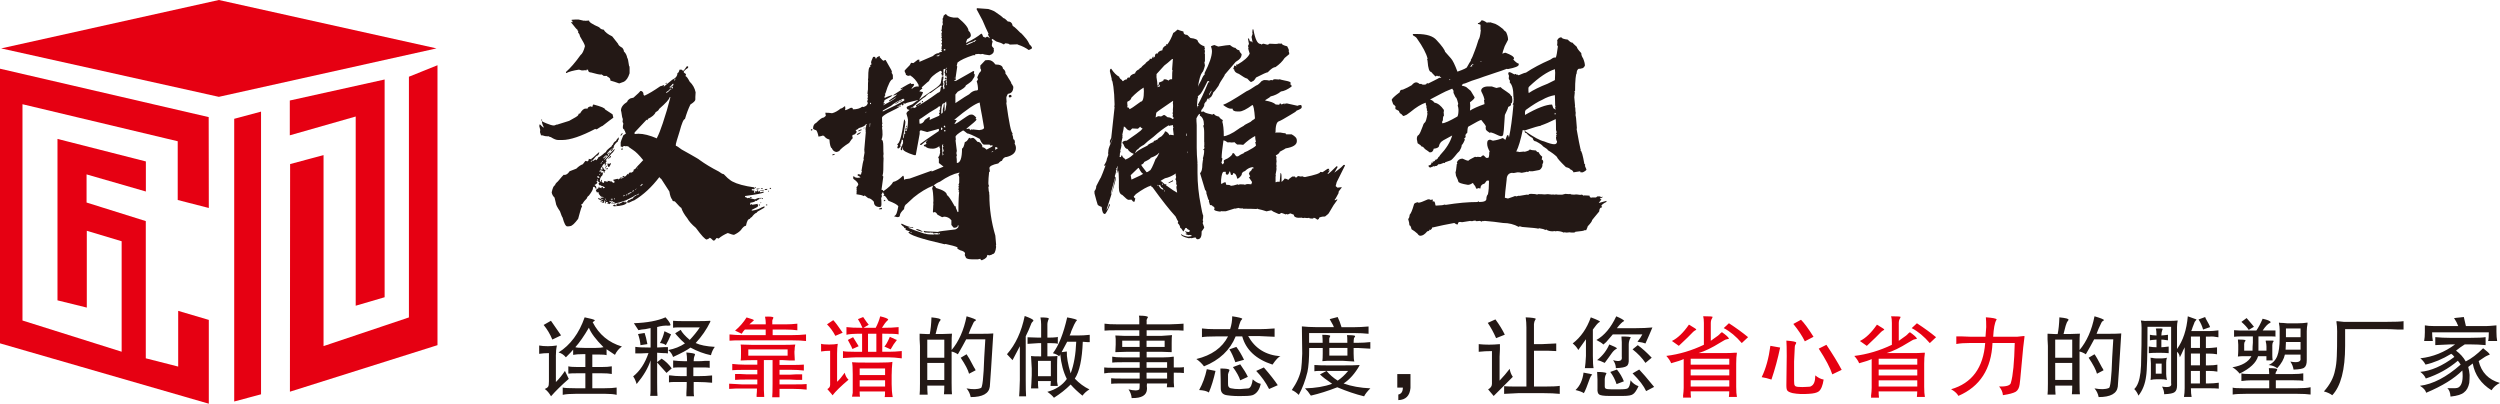
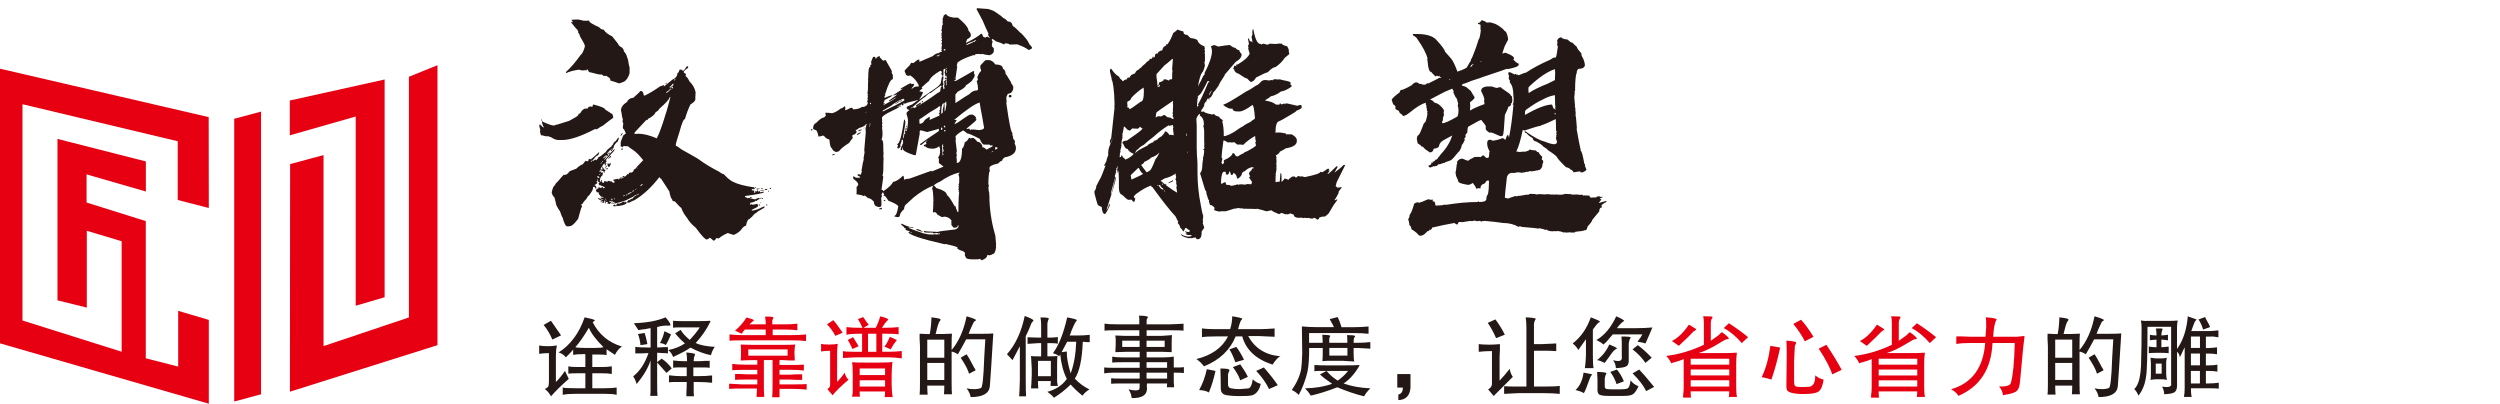
<svg xmlns="http://www.w3.org/2000/svg" id="_图层_2" data-name="图层 2" viewBox="0 0 632.76 102.18">
  <defs>
    <style>
      .cls-1 {
        fill-rule: evenodd;
      }

      .cls-1, .cls-2 {
        fill: #e60012;
      }

      .cls-3 {
        fill: #231815;
      }
    </style>
  </defs>
  <g id="_图层_1-2" data-name="图层 1">
    <g>
      <g>
-         <polygon class="cls-1" points=".29 12.25 55.39 0 110.48 12.25 55.39 24.51 .29 12.25" />
        <polygon class="cls-1" points="0 86.9 0 17.39 52.82 29.64 52.85 52.64 44.98 50.62 44.98 35.75 5.69 26.38 5.69 81.12 30.79 89.02 30.79 61.06 21.97 58.41 21.97 77.85 14.55 76.02 14.55 35.16 36.92 40.86 36.92 48.47 21.91 44.14 21.91 51.26 36.9 55.96 36.9 90.69 45.1 92.78 45.1 78.68 52.85 80.97 52.85 102.18 0 86.9" />
        <polygon class="cls-1" points="59.28 101.62 66.07 99.8 66.07 28.25 59.28 30.07 59.28 101.62" />
        <polygon class="cls-1" points="73.35 34.25 73.35 25.44 97.35 20.12 97.35 75.23 90.03 77.38 90.03 29.49 73.35 34.25" />
        <polygon class="cls-1" points="73.38 99.14 73.43 41.52 81.89 39.26 81.89 87.6 103.5 80.34 103.5 19.42 110.73 16.51 110.73 87.36 73.38 99.14" />
      </g>
      <g>
        <path class="cls-3" d="M556.81,93.88v3.17h-2.29v-3.17h2.29Zm-11.18-1.85h1.49v2.55h-1.49v-2.55Zm.09-1.32c-.41,0-.79-.06-1.14-.18,.35,.12,.26,.12-.27,0,.06,.59,.09,1.06,.09,1.41v2.82c0,.65-.03,1.12-.09,1.41,.47-.12,.94-.17,1.41-.17h1.41c.35,0,.71,.03,1.06,.09-.35-.06-.27-.03,.26,.09-.12-.59-.18-1.11-.18-1.58v-2.82c0-.47,.06-.88,.18-1.24-.53,.12-.62,.15-.26,.09-.53,.06-.88,.09-1.06,.09h-1.41Zm8.81-1.23h2.29v2.99h-2.29v-2.99Zm2.29-4.31v2.9h-2.29v-2.9h2.29Zm-8.1-.44c-.18,0-.41,.03-.7,.09-.47,.06-.79,.09-.97,.09,0-.52,.09-1.02,.26-1.49,.06-.06,.09-.12,.09-.18-.18-.12-.76-.15-1.76-.09,.12,.35,.18,.94,.18,1.76-.35,0-.79-.03-1.32-.09,.53,.06,.41,.03-.35-.09v1.41c.11,0,.29-.03,.52-.09,.53-.06,.91-.09,1.15-.09v1.93c-.65,0-1.29-.06-1.94-.18v1.68c.59-.06,1.23-.09,1.94-.09h1.23c.53,0,1.15,.03,1.85,.09v-1.68c-.94,.12-1.55,.18-1.85,.18v-1.93c.35,0,.68,.03,.97,.09,.29,.06,.53,.09,.7,.09v-1.41Zm10.65-1.94c-.06-.29-.41-1-1.06-2.11-.12-.23-.18-.38-.18-.44l-1.67,.62c.53,.82,.91,1.68,1.15,2.55l1.76-.62Zm-4.75,.97c.12-.24,.23-.56,.35-.97,.12-.35,.24-.65,.35-.88,.06-.3,.21-.56,.44-.79,.12-.12,.18-.21,.18-.27-.76-.29-1.49-.56-2.2-.79-.29,3.41-1.2,6.16-2.73,8.28v-5.55c0-.59,.06-1.14,.18-1.67-.65,.06-1.24,.09-1.76,.09h-5.81c-.35,.06-.94,.03-1.76-.09,.12,.41,.18,1.02,.18,1.85,0,3.4-.03,5.84-.09,7.31,0,1.65-.06,2.97-.18,3.96-.24,2.05-.76,3.46-1.58,4.23,.47,.47,.82,1.03,1.06,1.67,1.06-1.35,1.7-2.99,1.94-4.93,.23-1.29,.35-5.46,.35-12.5h5.98v14.26c.24,.88-.53,1.18-2.29,.88,.35,.65,.53,1.29,.53,1.93,1.41-.06,2.29-.23,2.64-.53,.41-.29,.62-.85,.62-1.68v-8.54c.41,.35,.65,.82,.7,1.41,.29-.53,.59-1.15,.88-1.85,.17-.29,.29-.53,.35-.71v10.39c0,.76-.06,1.49-.18,2.2h1.94c-.12-.53-.18-1.26-.18-2.2h4.58c1.06,0,1.88,.03,2.47,.09v-1.49c-.88,.12-1.73,.18-2.55,.18h-.71v-3.17h.71c.82,0,1.56,.06,2.2,.18v-1.76c-.53,.12-1.29,.18-2.29,.18h-.62v-2.99h.71c.76,0,1.46,.06,2.11,.18v-1.76c-1.06,.12-1.76,.18-2.11,.18h-.71v-2.9h.97c.59-.06,1.32,0,2.2,.18v-1.76c-.94,.12-1.68,.18-2.2,.18h-4.67Zm-34.44,8.1h4.31v4.31h-4.31v-4.31Zm12.24,1.85c-.06-.18-.21-.44-.44-.79-.88-1.7-1.49-2.79-1.85-3.26l-1.49,.88c1.17,1.76,1.88,3.11,2.11,4.05l1.68-.88Zm-12.24-7.75h4.31v4.58h-4.31v-4.58Zm10.48-1.5c.23-.7,.65-1.64,1.23-2.82,.06-.18,.21-.32,.44-.44,.12-.06,.18-.11,.18-.18,0-.18-.79-.5-2.38-.97-.7,3.52-1.96,6.37-3.79,8.54v-1.23c0-1.53,.03-2.49,.09-2.91-1.29,.06-2.17,.09-2.64,.09h-1.5c.06-.29,.15-.65,.27-1.06,.17-.76,.35-1.35,.53-1.76,.06-.18,.15-.32,.26-.44,.12-.12,.18-.24,.18-.35,.12-.24-.65-.44-2.29-.61-.06,1.76-.21,3.17-.44,4.23h-.62c-.41,0-1.06-.03-1.94-.09v1.41c.06,.88,.09,1.44,.09,1.68v9.51c0,1.41-.03,2.35-.09,2.82h2.03c-.06-.65-.09-1.41-.09-2.29h4.31c0,.88-.03,1.62-.09,2.2h2.03c-.06-.47-.09-1.43-.09-2.9v-7.92c.53,.12,1.06,.35,1.59,.7,.82-1.41,1.52-2.67,2.11-3.79h4.84c-.06,1.12-.15,2.61-.27,4.49-.17,5.28-.47,7.89-.88,7.84-.82,.35-2.02,.38-3.61,.09,.53,.59,.88,1.32,1.06,2.2,2.99,0,4.61-.88,4.84-2.64,.12-1.35,.41-5.84,.88-13.47-.71,.06-1.7,.09-2.99,.09h-3.26Zm-129.86,9.86c-.24,1.88-.91,3.35-2.03,4.4,1,.24,1.71,.5,2.11,.79,.35-.59,.85-1.82,1.5-3.7,.18-.47,.35-.76,.53-.88,.06-.06,.09-.09,.09-.09,0-.12-.73-.29-2.2-.53Zm5.37,1.76c0-.53,.12-1,.35-1.41,.06-.12,.09-.21,.09-.26-.47-.18-1.26-.27-2.37-.27l.09,1.94v2.2c-.06,.82,.09,1.35,.44,1.58,.35,.23,1.18,.35,2.46,.35h3.61c1.29,0,2.11-.15,2.47-.44,.41-.23,.88-.91,1.41-2.02-.82-.29-1.5-.79-2.02-1.49-.12,1.11-.35,1.79-.71,2.02-.23,.18-.94,.26-2.11,.26h-2.03c-.77,0-1.23-.06-1.41-.18-.18-.06-.27-.26-.27-.61v-1.67Zm12.5,1.85c-1.82-2.23-3.08-3.7-3.78-4.4l-1.68,.97c1.7,1.7,2.85,3.2,3.43,4.49l2.02-1.06Zm-7.66-1.41c-.41-1.06-1-2.06-1.76-2.99l-1.68,.61c.71,.94,1.23,1.97,1.59,3.08l1.85-.71Zm7.04-5.99c-1.23-1.29-2.4-2.35-3.52-3.17l-1.32,1.06c1.35,1.06,2.44,2.2,3.26,3.43l1.59-1.32Zm-10.74-3.34c-.65,1.52-1.67,2.85-3.08,3.96,.47,.06,1.11,.29,1.93,.7,.12-.18,.44-.62,.97-1.32,.47-.64,.76-1.06,.88-1.23,.35-.47,.71-.79,1.06-.97,.12-.06,.18-.12,.18-.18-.12-.18-.77-.5-1.94-.97Zm4.93,0c0-.59,.15-1.15,.44-1.67,.06-.06,.09-.09,.09-.09,0-.18-.79-.26-2.38-.26,.06,.7,.09,1.17,.09,1.41v3.7c.18,1.06-.56,1.35-2.2,.88,.47,.64,.7,1.32,.7,2.02,1.47-.06,2.38-.24,2.73-.53,.41-.24,.59-.85,.53-1.85v-3.61Zm-9.07-3.79c.65-.94,1.18-1.56,1.58-1.85,.12,0,.18-.03,.18-.09,.18-.12-.59-.5-2.29-1.14-1,2.82-2.52,5.02-4.58,6.6,.65,.53,1.12,1.09,1.41,1.67,.06-.12,.21-.32,.44-.62,.76-1.06,1.26-1.76,1.5-2.11v4.23c-.06,1.29-.15,2.32-.27,3.08h2.2c-.12-.59-.18-1.61-.18-3.08v-6.69Zm6.08-.35c.76-.99,1.35-1.58,1.76-1.76,.06-.06,.09-.09,.09-.09-.24-.29-.91-.68-2.02-1.14-1.35,2.88-3.02,4.87-5.02,5.99,.82,.41,1.41,.79,1.76,1.15,.18-.18,.41-.38,.71-.62,.23-.29,.79-.94,1.67-1.94h7.48c-.29,.59-.7,1.2-1.23,1.85,.94,.12,1.61,.27,2.02,.44,.59-1.29,1.18-2.64,1.76-4.05-1.29,.12-2.67,.18-4.14,.18h-4.84Zm-31.19,17.17c1.64-1.65,3.26-3.26,4.84-4.84-.41-.59-.68-1.26-.79-2.03-.76,1-1.62,2-2.56,2.99v-6.07c0-.35,.03-.97,.09-1.85v-1.23c0-.06-.03-.09-.09-.09-1.82,.18-3.58,.18-5.28,0v1.94c1.06-.12,2.17-.18,3.35-.18v8.28c0,.59-.32,1.06-.97,1.41l1.41,1.68Zm2.82-15.5c-.59-1.23-1.38-2.52-2.38-3.88l-1.94,.88c.76,1.12,1.47,2.4,2.11,3.87l2.2-.88Zm7.4-2.82c0-.3,.09-.59,.26-.88,.12-.18,.18-.29,.18-.35-.24-.17-1.09-.29-2.56-.35,.12,.82,.18,1.67,.18,2.55v14.97h-2.12c-1.7,0-2.87-.03-3.52-.09v1.94c.88-.06,2.05-.12,3.52-.18h6.6c1.47,0,2.79,.06,3.96,.18v-2.03c-.65,.12-2,.18-4.05,.18h-2.47v-9.07h3.52c1.06,.06,1.76,.09,2.11,.09v-1.93c-1.12,.06-2.32,.12-3.61,.17h-2.03v-5.19Zm-31.28,12.77h-3.34v3.43h1.41c0,1-.38,1.59-1.15,1.76v1.41c1.88-.06,2.9-1.09,3.08-3.08v-3.52Zm-15.78-.79c-.82,1-1.7,1.82-2.64,2.46-1.11-.7-2.05-1.52-2.82-2.46h5.46Zm-5.64-1.41h-1.05c-.94-.06-1.56-.09-1.85-.09v1.59c.35-.06,.73-.09,1.14-.09h1.94l-1.67,.88c.59,.59,1.61,1.38,3.08,2.38-1.94,.71-4.23,1.09-6.87,1.15,.59,.59,1,1.08,1.23,1.49,.12,.18,.21,.3,.26,.35,2.05-.47,4.29-1.17,6.69-2.11,2.35,.99,4.6,1.76,6.78,2.29,.29-.59,.82-1.26,1.59-2.02-2.58-.12-4.84-.53-6.78-1.23,1.53-1,2.88-2.52,4.05-4.58,0-.06-.03-.09-.09-.09-.7,.06-2.06,.09-4.05,.09h-4.4Zm.88-4.4h4.58v1.94h-4.58v-1.94Zm3.08-5.28c-.29-1-.62-1.85-.97-2.55l-2.02,.53c.12,.18,.26,.44,.44,.79,.35,.59,.56,.99,.62,1.23h-4.67c-1.12,0-2.26-.06-3.43-.18,.06,2.93,.09,5.23,.09,6.87-.06,1.76-.15,3.05-.26,3.87-.29,1.71-1.09,3.49-2.38,5.37,.59,.24,1.18,.65,1.76,1.23,.94-1.7,1.67-3.64,2.2-5.81,.29-1.35,.44-3.37,.44-6.07h3.43v1.32c0,.94-.03,1.61-.09,2.02,.18,0,.59-.03,1.23-.09h3.96c1.23,.06,2.2,.12,2.9,.18-.12-.35-.18-1.03-.18-2.02v-1.41h1.06c1.47,.06,2.52,.12,3.17,.18v-1.67c-1.06,.12-2.09,.18-3.08,.18h-1.15c0-.47,.03-.85,.09-1.15,0-.06,.06-.15,.17-.26,.12-.12,.15-.21,.09-.27,.06-.18-.62-.26-2.03-.26,.06,.18,.09,.82,.09,1.94h-4.58v-1.06c0-.12,.06-.26,.17-.44,.06-.12,.09-.2,.09-.26-.12-.18-.79-.26-2.02-.26,.06,.59,.09,1.26,.09,2.03h-3.43v-2.47h11.53c1.18,0,2.35,.06,3.52,.18v-1.85c-1.35,.12-2.55,.18-3.61,.18h-3.26Zm-34.09,10.65c-.41,1.94-1.06,3.7-1.94,5.28,1.12,.06,1.94,.26,2.46,.62,.65-1.53,1.21-3.34,1.68-5.46l-2.2-.44Zm5.37,1.32c.06-.29,.15-.56,.27-.79,.06-.12,.09-.24,.09-.35-.12-.24-.88-.35-2.29-.35,.06,1.82,.09,3.49,.09,5.02,0,1.06,.56,1.64,1.67,1.76,1.18,.18,2.55,.23,4.14,.18,1.35,0,2.2-.12,2.55-.35,.88-.47,1.47-1.38,1.76-2.73-.64-.12-1.32-.5-2.03-1.14-.17,1.35-.52,2.11-1.06,2.29-.47,.06-1.2,.12-2.2,.18-.94,0-1.64-.06-2.11-.18-.65-.06-.94-.5-.88-1.32v-2.2Zm12.59,2.73c-.76-1.17-1.94-2.67-3.52-4.49l-1.94,.88c1.35,1.41,2.44,2.93,3.26,4.58l2.2-.97Zm-7.57-2.11c-.41-.88-1.06-1.94-1.93-3.17l-1.85,.7c.94,1.29,1.56,2.41,1.85,3.35l1.93-.88Zm-.97-4.32c-.59-1.23-1.23-2.32-1.94-3.26l-1.76,.62c.53,.82,1.03,1.91,1.5,3.26l2.2-.62Zm-1.5-7.74c.24-.94,.41-1.53,.53-1.76,.06-.24,.18-.44,.35-.62,.12-.11,.18-.21,.18-.27-.11-.17-.97-.38-2.55-.62,0,1.12-.18,2.2-.53,3.26h-3.7c-1.41,0-2.55-.06-3.43-.18v2.2c.7-.12,1.85-.18,3.43-.18h3.17c-1.47,2.87-4.14,4.78-8.01,5.72,.76,.53,1.41,1.15,1.93,1.85,3.93-1.58,6.6-4.11,8.01-7.57h1.67c.94,3.4,3.49,5.78,7.66,7.13,.88-1.29,1.56-2,2.03-2.11-3.76-.29-6.48-2-8.19-5.11h2.82c1.7,.06,2.99,.12,3.87,.18v-2.11c-1.53,.12-2.82,.18-3.87,.18h-5.37Zm-23.17,11h5.2v1.5h-5.2v-1.5Zm0-1.23v-1.41h5.2v1.41h-5.2Zm0-5.28v-1.59h4.58v1.59h-4.58Zm-1.76-1.59v1.59h-4.4v-1.59h4.4Zm1.76-5.1c0-.12,.06-.29,.18-.53,.12-.18,.18-.29,.18-.35-.18-.23-.94-.35-2.29-.35,.06,.23,.09,.5,.09,.79v1.41h-5.37c-1.64,0-2.79-.06-3.43-.17v1.76c.41-.06,1.53-.09,3.35-.09h5.46v1.41h-3.96c-.41,0-1.12-.03-2.11-.09,0,.18,.03,.47,.09,.88v1.41c-.06,.94-.09,1.58-.09,1.93,1.46-.06,2.43-.09,2.9-.09h3.26v1.41h-4.4c-1.17,0-2.02-.06-2.55-.18v1.5c.29-.06,1.14-.09,2.55-.09h4.4v1.41h-6.69c-1.06,0-1.82-.03-2.29-.09v1.5c.65-.12,1.38-.18,2.2-.18h6.78v1.5h-4.4c-1.64,0-2.58-.03-2.82-.09v1.41c.3-.06,1.21-.09,2.73-.09h4.49c0,.82-.03,1.32-.09,1.5-.41,.35-1.32,.35-2.73,0,.47,.71,.74,1.44,.79,2.2,2.53,.06,3.82-.7,3.88-2.29v-.26c-.06-.35-.06-.74,0-1.15h5.11l-.09,.97h1.85c0-.24-.03-.65-.09-1.23v-2.47c1.29,0,2.15,.03,2.56,.09v-1.5c-.29,.06-.62,.09-.97,.09h-1.59v-2.64c0-.06-.03-.09-.09-.09-.65,.12-1.47,.18-2.46,.18h-4.32v-1.41h3.79c.53,0,1.38,.03,2.55,.09v-2.37c0-1.06,.03-1.7,.09-1.94-1.41,.12-2.26,.18-2.56,.18h-3.87v-1.41h5.73c1.99,0,3.2,.03,3.61,.09v-1.76c-.76,.06-1.96,.12-3.61,.17h-5.73v-.97Zm-22.64,11.36c0-1.17,.03-1.97,.09-2.38-.35,.06-1.09,.09-2.2,.09h-.35v-3.35h.7c1,0,1.65,.06,1.94,.18v-1.76c-.06,0-.18,.03-.35,.09-.53,.06-1.06,.09-1.59,.09h-.7v-3.43c0-.23,.06-.53,.17-.88,.12-.24,.18-.41,.18-.53-.06-.18-.76-.26-2.11-.26,.12,.59,.18,1.17,.18,1.76v3.35h-.71c-1.29-.06-2.2-.09-2.73-.09v1.67c.59-.06,1.49-.12,2.73-.18h.71v3.35h-.27c-1.17,0-1.93-.03-2.29-.09,.06,.82,.12,1.88,.18,3.17v1.67c-.06,1.65-.12,2.76-.18,3.35h1.85c-.06-.29-.09-.91-.09-1.85h3.26c-.06,.59-.09,.99-.09,1.23h1.85c-.06-.29-.12-.65-.18-1.06v-4.14Zm-4.84-1.15h3.26v3.88h-3.26v-3.88Zm5.98-2.2c.53-.99,1-1.88,1.41-2.64h2.29c-.12,3.17-.59,5.84-1.41,8.01-.71-2.35-1.03-4.2-.97-5.54l-1.32,.17Zm2.03-4.23c.17-.29,.32-.67,.44-1.14,.23-.53,.47-1.06,.7-1.59,.12-.24,.27-.5,.44-.79,.18-.18,.27-.29,.27-.35-.06-.18-.88-.41-2.47-.7-.94,4.11-2.14,7.13-3.61,9.07,.7,.18,1.23,.44,1.58,.79,.12-.18,.21-.35,.27-.53,.23,2.41,.79,4.49,1.67,6.25-1.12,1.59-2.76,2.67-4.93,3.26,.76,.53,1.32,1.03,1.67,1.5,1.59-1,2.99-2.11,4.23-3.35,.82,.94,1.82,1.88,2.99,2.82,.47-.65,1.06-1.17,1.76-1.58-1.35-.65-2.58-1.56-3.7-2.73,1.18-1.76,1.85-4.87,2.02-9.33,.29,0,.71,.03,1.23,.09h.53v-1.85c-1.06,.12-2.09,.17-3.08,.17h-2.02Zm-11.1,.18c.53-1.06,.97-2.06,1.32-2.99,.06-.23,.18-.44,.35-.62,.18-.12,.26-.23,.26-.35,0-.24-.73-.62-2.2-1.15-.82,3.99-2.32,7.22-4.49,9.68l1.41,1.5,1.85-3.52v8.54c0,.65-.03,1.53-.09,2.64-.06,.7-.09,1.2-.09,1.5h1.76c-.06-.82-.09-2.2-.09-4.14v-11.09Zm-24.93,6.78h4.31v4.31h-4.31v-4.31Zm12.24,1.85c-.06-.18-.21-.44-.44-.79-.88-1.7-1.5-2.79-1.85-3.26l-1.49,.88c1.17,1.76,1.88,3.11,2.11,4.05l1.68-.88Zm-12.24-7.75h4.31v4.58h-4.31v-4.58Zm10.48-1.5c.23-.7,.65-1.64,1.23-2.82,.06-.18,.21-.32,.44-.44,.12-.06,.18-.11,.18-.18,0-.18-.79-.5-2.38-.97-.7,3.52-1.96,6.37-3.79,8.54v-1.23c0-1.53,.03-2.49,.09-2.91-1.29,.06-2.17,.09-2.64,.09h-1.5c.06-.29,.15-.65,.27-1.06,.17-.76,.35-1.35,.53-1.76,.06-.18,.15-.32,.26-.44,.12-.12,.18-.24,.18-.35,.12-.24-.65-.44-2.29-.61-.06,1.76-.21,3.17-.44,4.23h-.62c-.41,0-1.06-.03-1.94-.09v1.41c.06,.88,.09,1.44,.09,1.68v9.51c0,1.41-.03,2.35-.09,2.82h2.03c-.06-.65-.09-1.41-.09-2.29h4.31c0,.88-.03,1.62-.09,2.2h2.03c-.06-.47-.09-1.43-.09-2.9v-7.92c.53,.12,1.06,.35,1.58,.7,.82-1.41,1.52-2.67,2.11-3.79h4.84c-.06,1.12-.15,2.61-.27,4.49-.17,5.28-.47,7.89-.88,7.84-.82,.35-2.02,.38-3.61,.09,.53,.59,.88,1.32,1.06,2.2,2.99,0,4.61-.88,4.84-2.64,.12-1.35,.41-5.84,.88-13.47-.71,.06-1.7,.09-2.99,.09h-3.26Zm-74.28-.09c.06,.11,.18,.26,.35,.44,.82,.94,1.53,1.64,2.11,2.11-1.23,.82-2.64,1.38-4.23,1.67,.59,.47,1,1.05,1.23,1.76,2.17-1,3.64-1.79,4.4-2.38,1.76,.94,3.49,1.59,5.19,1.93,.18-.76,.5-1.47,.97-2.11-2.11-.12-3.73-.44-4.84-.97,1.52-1.64,2.76-3.43,3.7-5.37,.06-.17,.03-.26-.09-.26-.65,.06-1.88,.09-3.7,.09h-2.64c-1.29,0-2.29-.03-2.99-.09v1.76c.35-.06,.76-.09,1.23-.09h5.54c-.7,1.06-1.56,2.11-2.55,3.17-1.18-.99-1.94-1.85-2.29-2.55l-1.41,.88Zm4.67,7.04c0-.59,.09-1.06,.26-1.41,.06-.18,.09-.29,.09-.35-.06-.18-.79-.32-2.2-.44,.12,.59,.18,1.32,.18,2.2h-.88c-.76,0-1.65-.06-2.64-.18v1.85c.35-.06,.73-.09,1.14-.09h2.29v2.2h-1.68c-.82,0-1.64-.06-2.46-.18h-.35v1.76c.41-.06,.82-.09,1.24-.09h3.26c0,.88-.03,1.82-.09,2.82v.79h1.94c-.06-.29-.09-.68-.09-1.14v-2.46h1.23c1,0,2.14,.06,3.43,.18v-1.85c-1.06,.12-2.23,.18-3.52,.18h-1.23v-2.2h2.82c.47,0,.91,.03,1.32,.09v-1.76h-1.15c-.65,.06-1.23,.09-1.76,.09h-1.14Zm-11.71-4.32c-.23-1.23-.47-2.17-.7-2.82l-1.67,.27c.35,.99,.56,1.93,.62,2.82l1.76-.27Zm4.32-3.26c-.29,1.23-.68,2.23-1.15,2.99,.65,.06,1.15,.24,1.5,.53,.41-.71,.85-1.61,1.32-2.73l-1.67-.79Zm-1.85-1.06c.99-.29,1.93-.41,2.82-.35,.29,0,.47-.03,.53-.09,.12-.29-.29-.97-1.23-2.02-1.99,.88-4.67,1.38-8.01,1.49l1.15,1.76c.47-.12,1.06-.21,1.76-.26,.59-.12,1.03-.21,1.32-.27v4.93c-1.93,0-3.23-.06-3.87-.18v1.67h1.23c.94-.06,1.65-.09,2.11-.09-.88,2.58-2.17,4.55-3.88,5.9,.35,.47,.64,1.12,.88,1.94,1.76-2.11,2.93-4.11,3.52-5.99v7.66c0,.47-.03,.91-.09,1.32h1.85c-.06-.41-.09-1.56-.09-3.43v-5.02c.17,.17,.44,.47,.79,.88,.7,.76,1.23,1.35,1.58,1.76l1.32-1.15c-.71-1-1.56-1.82-2.55-2.46l-1.14,.88v-2.38c.35,0,.79,.03,1.32,.09,.65,0,1.12,.03,1.41,.09v-1.59h-.97c-.7,.06-1.29,.09-1.76,.09v-5.2Zm-25.64,7.4c0-1.06,.09-1.97,.27-2.73-.82,.12-1.59,.18-2.29,.18-.88,0-1.61-.06-2.2-.18v2.11c.77-.12,1.58-.18,2.47-.18v7.13c0,.71-.06,1.14-.18,1.32-.12,.23-.41,.44-.88,.62,.59,.41,1.12,1.03,1.59,1.85,1.18-1.35,2.67-2.82,4.49-4.4l-.97-2.02c-.65,1-1.41,1.94-2.29,2.82v-6.51Zm7.22-2.12c-1.23,0-1.99-.06-2.29-.18,1.06-1.17,2.2-2.82,3.43-4.93,.53,1.35,1.76,2.99,3.7,4.93-.41,.12-1.06,.18-1.93,.18h-2.91Zm-5.9-3.17c-.59-.88-1.44-2.11-2.56-3.7l-1.85,1.06c.88,1.06,1.62,2.29,2.2,3.7l2.2-1.06Zm11.53,3.52c.76,.53,1.47,1,2.11,1.41,.41-.88,1-1.59,1.76-2.11-3.35-1-5.81-3.05-7.4-6.16,.41-.24,.59-.41,.52-.53-.29-.18-1.14-.41-2.55-.7-1.41,4.05-3.61,7.01-6.6,8.89,.7,.18,1.32,.59,1.85,1.23,.06-.06,.15-.15,.26-.26,.71-.71,1.24-1.26,1.58-1.68v1.32c.59-.12,1.41-.18,2.47-.18h.62v3.26h-1.85c-1.23,0-2.05-.06-2.46-.18v1.85c.41-.06,1.23-.09,2.46-.09h1.85v3.79h-2.47c-1.76,0-2.84-.06-3.26-.18v1.85c.76-.18,1.88-.26,3.35-.26h7.4c1.29,0,2.26,.09,2.9,.26v-1.85c-.76,.12-1.79,.18-3.08,.18h-3.08v-3.79h2.29c1.17,0,2.06,.06,2.64,.18v-1.94c-.65,.12-1.55,.18-2.73,.18h-2.2v-3.17h1.41c1.18,0,1.91,.06,2.2,.17v-1.49Z" />
-         <path class="cls-3" d="M624.13,82.52c-.23-1.06-.41-1.82-.53-2.29l-2.47,.27c.47,.7,.82,1.38,1.06,2.03h-6.07c-1,0-1.79-.06-2.38-.18v1.76c0,.82-.06,1.55-.18,2.2h2.2c-.12-.64-.18-1.38-.18-2.2h14.35c0,1.11-.06,1.85-.18,2.2h2.29c-.12-.64-.18-1.41-.18-2.29v-1.67c-1.29,.12-2.14,.18-2.56,.18h-5.19Zm-4.05,2.99c-1.23,0-2.46-.06-3.7-.18v2.02c1.06-.06,2.32-.12,3.79-.18h1.23c-2.7,1.99-5.64,3.17-8.81,3.52,.53,.41,.97,.94,1.32,1.59,2.11-.47,4.28-1.38,6.51-2.73,.29,.18,.56,.44,.79,.79-3.05,2.29-5.93,3.55-8.63,3.78,.65,.47,1.12,1.03,1.41,1.68,3.05-1,5.75-2.49,8.1-4.49,.18,.18,.41,.5,.71,.97-3.58,3.17-7.01,4.96-10.3,5.37,.88,.53,1.41,1.12,1.58,1.76,4.05-1.7,7.1-3.58,9.15-5.64,.24,2.23-.06,3.64-.88,4.23-.29,.18-.62,.26-.97,.26h-1.94c.47,.41,.74,1.12,.79,2.11,0,0,.03,0,.09,0,1.64-.18,2.76-.53,3.34-1.06,.65-.47,1.09-1.26,1.32-2.38,.06-.64,.09-1.32,.09-2.03-.06-.76-.18-1.43-.35-2.02,.41-.29,.79-.59,1.14-.88,.53,2.88,2.11,5.13,4.76,6.78,.47-.77,1.17-1.38,2.11-1.85-2.87-.82-4.67-2.67-5.37-5.54,.12-.06,.65-.41,1.58-1.06,.29-.18,.59-.32,.88-.44,.23-.06,.35-.12,.35-.17-.12-.3-.68-.82-1.68-1.58-1.52,1.53-2.99,2.64-4.4,3.34-.59-1.05-1.41-1.96-2.46-2.73,.82-.65,1.38-1.06,1.68-1.23,.23-.18,.41-.3,.53-.35h1.41c1.29,0,2.58,.06,3.87,.18v-2.02c-.7,.12-1.99,.18-3.87,.18h-5.19Zm-24.23-4.05h-2.64c-.65-.06-1.2-.12-1.67-.17-.12-.06-.18,0-.18,.17,.12,.71,.18,1.5,.18,2.38,0,3.11-.03,5.23-.09,6.34-.06,1.41-.2,2.58-.44,3.52-.35,1.88-1.29,3.67-2.82,5.37,.88,.23,1.59,.56,2.11,.97,2.17-2.29,3.26-6.46,3.26-12.5v-4.23h10.56c.59,0,1.47,.02,2.64,.09h1.59v-2.11c-.76,.12-2.17,.17-4.23,.17h-8.27Zm-23.17,2.2c.71-1.06,1.32-1.7,1.85-1.93,.12-.06,.18-.12,.18-.18-.06-.29-.73-.59-2.03-.88-.52,1.24-1.06,2.23-1.59,2.99h-4.14c-.41,0-.91-.03-1.5-.09v1.67c.53-.06,1.03-.09,1.5-.09h3.26v1.58c-.06,.65-.09,1.32-.09,2.02h-2.11v-1.68c0-.29,.09-.53,.26-.7,.06-.12,.09-.21,.09-.26-.24-.12-.88-.18-1.94-.18,.06,.53,.09,.97,.09,1.32v1.32c0,.52-.03,1.09-.09,1.67,.47-.06,.91-.09,1.32-.09h2.11c-.76,1.47-2.38,2.4-4.84,2.82,0,0,.06,.03,.18,.09,.59,.35,1.14,.85,1.67,1.5,2.64-1.29,4.2-2.76,4.67-4.4h2.11v1.06h1.58c-.06-.41-.09-.82-.09-1.23v-2.64c0-.35,.09-.65,.27-.88,.06-.06,.09-.12,.09-.18-.06-.06-.2-.09-.44-.09h-1.58v.26c.12,.41,.18,.82,.18,1.23v1.06h-2.03v-3.61h2.9c.94,0,1.41,.03,1.41,.09v-1.58h-3.26Zm3.26,11.01c0-.29,.12-.59,.35-.88,.06-.18,.09-.29,.09-.35-.18-.18-.88-.26-2.12-.26,.06,.64,.09,1.14,.09,1.5h-4.49c-1.35,0-2.2-.06-2.55-.18v1.94c.94-.12,1.76-.18,2.46-.18h4.58v2.02h-5.99c-1.99,0-3.08-.06-3.26-.18v1.76c.7-.12,1.82-.18,3.34-.18h13.03c1.41,0,2.52,.06,3.35,.18v-1.85c-.77,.18-1.91,.26-3.43,.26h-5.37v-2.02h4.4c1.46,0,2.32,.06,2.55,.18v-1.94c-.59,.12-1.46,.18-2.64,.18h-4.4Zm2.64-8.1h3.7v1.94h-3.79l.09-1.94Zm3.7-3.43v2.2h-3.7v-2.2h3.7Zm1.58,.53c0-.53,.06-1.09,.18-1.67v-.35c-.76,.12-1.56,.18-2.38,.18h-2.82c-.24,0-.56-.03-.97-.09-.59,0-.94-.03-1.06-.09v.18c.12,.53,.18,1.06,.18,1.59v2.2c0,1.99-.21,3.49-.61,4.49-.41,1.06-1.15,1.82-2.2,2.29h.08c.76,.06,1.47,.32,2.12,.79,1.06-1.18,1.7-2.32,1.93-3.43h3.96v.88c.18,.94-.68,1.23-2.55,.88,0,.06,.03,.12,.09,.18,.35,.53,.59,1.15,.7,1.85,1.52-.06,2.44-.23,2.73-.53,.41-.29,.61-.91,.61-1.85v-7.49Zm-13.38-.97c-.35-.41-.47-.56-.35-.44-.71-.82-1.21-1.41-1.5-1.76l-1.32,.97c.88,.77,1.49,1.44,1.85,2.03l1.32-.79Z" />
        <path class="cls-2" d="M504.48,85.25c.12-2.11,.38-3.52,.79-4.23,.06-.06,.09-.12,.09-.18-.12-.23-1.03-.41-2.73-.53,.06,.59,.09,1.41,.09,2.46-.06,1-.12,1.82-.18,2.46h-3.78c-.65,0-1.44-.03-2.38-.09h-1.23v1.93c.88-.17,2.08-.26,3.61-.26h3.7c-.47,6.28-3.35,10.18-8.63,11.71,.12,.06,.26,.15,.44,.27,.65,.41,1.11,.88,1.41,1.41,5.46-2.35,8.34-6.81,8.63-13.39h5.63c-.12,4.93-.44,8.28-.97,10.04-.11,.7-1.11,1.03-2.99,.97,.59,.7,.91,1.44,.97,2.2,1.59-.24,2.67-.53,3.26-.88,.53-.35,.85-.97,.97-1.85,.06-.29,.21-1.76,.44-4.4,.35-4.05,.62-6.6,.79-7.66,.06-.12,0-.18-.18-.18-.41,.06-.97,.12-1.67,.18h-6.07Zm-19.21,11.01v1.58h-9.77v-1.58h9.77Zm0-2.73v1.5h-9.77v-1.5h9.77Zm0-2.73v1.5h-9.77v-1.5h9.77Zm-12.77-3.26c1.76-1.65,2.96-2.82,3.61-3.52,.18-.18,.38-.32,.62-.44,.12-.06,.18-.12,.18-.18,.06-.06-.56-.47-1.85-1.23-1.41,2.05-2.85,3.43-4.31,4.14l1.76,1.24Zm17.52-2.2c-1.35-1.12-2.96-2.29-4.84-3.52l-1.32,1.23c1.59,.82,3.11,2.09,4.58,3.79l1.58-1.49Zm-9.42-3.7c0-.41,.12-.79,.35-1.14,.06-.12,.09-.21,.09-.27,.06-.12-.74-.18-2.38-.18,.12,.41,.18,.97,.18,1.68v5.54c-3.05,1.47-6.22,2.41-9.51,2.82,.59,.65,.99,1.26,1.23,1.85,1.52-.41,2.58-.76,3.17-1.06v7.31c0,.52-.06,1.23-.17,2.11,.06-.12,.06,0,0,.35h2.02c-.06-.53-.09-1.06-.09-1.59h9.77c0,.41-.03,.88-.09,1.41h2.03c-.12-.59-.18-1.44-.18-2.56v-5.9c0-1.06,.06-1.97,.18-2.73h-.44c-.76,.06-1.56,.09-2.38,.09h-6.87c1.59-.47,3.4-1.35,5.46-2.64,.47-.29,.82-.5,1.06-.62,.17-.12,.44-.21,.79-.27,.23,0,.35-.06,.35-.18-.18-.35-.76-.88-1.76-1.58-.12,.11-.24,.2-.35,.26-.35,.41-.85,.82-1.5,1.23-.23,.18-.56,.41-.97,.7v-4.66Zm-32.51,5.9c-.41,3.11-1.14,5.75-2.2,7.92,.76,.11,1.59,.32,2.47,.61,.88-2.58,1.61-5.28,2.2-8.1l-2.46-.44Zm18.05,6.07c-1-1.88-2.29-3.99-3.87-6.34l-1.94,.97c1.76,2.7,2.9,4.87,3.43,6.51l2.38-1.14Zm-14-7.4c.12,1.47,.12,5.2,0,11.18,0-.18,0-.12,0,.17,0,.71,.09,1.15,.27,1.32,.18,.24,.62,.44,1.32,.62,1.23,.24,2.59,.29,4.05,.18,1.23-.06,2.09-.26,2.56-.62,.59-.47,1-1.47,1.23-2.99-.7-.12-1.41-.47-2.11-1.06,0,1.47-.35,2.38-1.06,2.73-.12,.12-.5,.18-1.14,.18-.71,.06-1.44,.06-2.2,0-.47-.06-.74-.18-.79-.35-.12-.12-.18-.5-.18-1.14v-4.93c.06-1.35,.12-2.58,.18-3.7,0-.24,.06-.44,.18-.62,.12-.18,.18-.32,.18-.44,0-.24-.82-.41-2.47-.53Zm6.87-.97c-1.29-2.05-2.35-3.49-3.17-4.31l-1.94,1.06c1.29,1.59,2.26,3.06,2.91,4.4l2.2-1.15Zm-21.32,11.01v1.58h-9.77v-1.58h9.77Zm0-2.73v1.5h-9.77v-1.5h9.77Zm0-2.73v1.5h-9.77v-1.5h9.77Zm-12.77-3.26c1.76-1.65,2.97-2.82,3.61-3.52,.18-.18,.38-.32,.62-.44,.12-.06,.18-.12,.18-.18,.06-.06-.56-.47-1.85-1.23-1.41,2.05-2.85,3.43-4.31,4.14l1.76,1.24Zm17.52-2.2c-1.35-1.12-2.96-2.29-4.84-3.52l-1.32,1.23c1.59,.82,3.11,2.09,4.57,3.79l1.59-1.49Zm-9.42-3.7c0-.41,.12-.79,.35-1.14,.06-.12,.09-.21,.09-.27,.06-.12-.74-.18-2.38-.18,.12,.41,.18,.97,.18,1.68v5.54c-3.06,1.47-6.22,2.41-9.51,2.82,.59,.65,.99,1.26,1.23,1.85,1.52-.41,2.58-.76,3.17-1.06v7.31c0,.52-.06,1.23-.17,2.11,.06-.12,.06,0,0,.35h2.02c-.06-.53-.09-1.06-.09-1.59h9.77c0,.41-.03,.88-.09,1.41h2.03c-.12-.59-.18-1.44-.18-2.56v-5.9c0-1.06,.06-1.97,.18-2.73h-.44c-.76,.06-1.56,.09-2.38,.09h-6.87c1.58-.47,3.4-1.35,5.46-2.64,.47-.29,.82-.5,1.06-.62,.17-.12,.44-.21,.79-.27,.23,0,.35-.06,.35-.18-.18-.35-.76-.88-1.76-1.58-.12,.11-.24,.2-.35,.26-.35,.41-.85,.82-1.5,1.23-.23,.18-.56,.41-.97,.7v-4.66Zm-215.43,14.62h6.43v1.58h-6.43v-1.58Zm0-2.99h6.43v1.67h-6.43v-1.67Zm8.1,1.5c0-.94,.06-1.99,.18-3.17-.41,.12-1.59,.18-3.52,.18h-2.91c-2,0-3.26-.03-3.79-.09,.12,.47,.18,1.5,.18,3.08v4.67c-.06,.41-.12,.73-.18,.97h2.02c-.06-.24-.09-.68-.09-1.32h6.43c0,.76-.03,1.23-.09,1.41h2.03c-.18-.94-.27-2.03-.27-3.26v-2.47Zm-13.82-5.28c0-1,.06-1.82,.17-2.46-.53,.12-1.26,.18-2.2,.18-.99,0-1.67-.06-2.02-.18v1.94c.71-.12,1.47-.18,2.29-.18v8.63c0,.47-.24,.82-.71,1.06,.12,.12,.29,.32,.53,.62,.47,.53,.73,.85,.79,.97,.76-1,2.11-2.32,4.05-3.96-.47-.41-.79-1-.97-1.76-.76,1.06-1.41,1.82-1.93,2.29v-7.13Zm5.46-1.85c-.29-.47-.76-1.23-1.41-2.29l-1.32,.7c.12,.18,.41,.73,.88,1.67,.12,.3,.21,.5,.27,.62l1.59-.71Zm7.92-2.38c-.06,.06-.12,.18-.18,.35-.47,1.06-.88,1.76-1.23,2.11,.41,.18,.94,.41,1.59,.71,.47-.88,1-1.67,1.58-2.38-.24-.06-.56-.21-.97-.44-.35-.12-.62-.24-.79-.35Zm-5.55-.79h2.11v4.58h-2.11v-4.58Zm-6.42-.26c-1.12-1.65-1.91-2.7-2.38-3.17l-1.58,1.06c.82,.82,1.53,1.79,2.11,2.91l1.85-.79Zm14.17-1.41c-1.06,.12-2.47,.18-4.23,.18,.53-.88,1-1.5,1.41-1.85,.12-.12,.18-.21,.18-.27-.12-.23-.79-.5-2.03-.79-.24,.94-.61,1.91-1.14,2.91h-3.08l1.32-.79c-.23-.24-.7-.88-1.41-1.94l-1.32,.53c.47,.76,.85,1.49,1.14,2.2-1.82,0-3.17-.06-4.05-.18v1.94c.59-.18,1.91-.27,3.96-.27v4.58h-1.67c-1.82,0-2.88-.06-3.17-.18v1.76c1.23-.12,1.32-.12,.26,0,1.47-.12,2.49-.18,3.08-.18h8.28c.88,0,1.97,.09,3.26,.26v-1.85c-1.18,.12-2.26,.18-3.26,.18h-1.68v-4.58c2.35,0,3.73,.06,4.14,.18v-1.85Zm-38.05,5.64h9.95v1.58h-9.95v-1.58Zm11.71,.35c0-.59,.06-1.12,.18-1.58-.59,.06-1.96,.09-4.14,.09h-6.52c-.53,0-1.59-.03-3.17-.09,.06,.23,.09,.73,.09,1.49v.79c0,1-.03,1.58-.09,1.76,1.18-.06,2.2-.09,3.08-.09h1.14v1.14h-3.26c-1,0-2.02-.06-3.08-.18v1.59c.59-.06,1.61-.09,3.08-.09h3.26v1.14h-2.55c-.35,0-.94-.03-1.76-.09h-1.32v1.49c.59-.06,1.62-.09,3.08-.09h2.55v1.23h-3.87c-.35,0-.88-.03-1.59-.09-.76-.06-1.32-.09-1.67-.09v1.32c.29,0,.85-.03,1.67-.09h5.37c0,.59-.03,1.12-.09,1.59v.53h1.93c0-.29-.03-.88-.09-1.76v-7.57h2.2v5.98c0,1.65-.03,2.79-.09,3.43h1.85v-2.11h3.61c1.12,0,2.2,.06,3.26,.18v-1.41c-.41,.06-1.53,.09-3.35,.09h-3.52v-1.23h2.65c.29,0,.88,.03,1.76,.09h1.32v-1.41h-1.5c-.76,.06-1.29,.09-1.58,.09h-2.65v-1.23h2.99c1.12,0,2.17,.06,3.17,.18v-1.5c-.7,.06-1.76,.09-3.17,.09h-2.99v-1.23h.88c.18,0,.7,.03,1.58,.09h1.41c-.06-.88-.09-1.5-.09-1.85v-.62Zm-5.63-7.66c0-.12,.06-.27,.18-.44,.06-.17,.09-.29,.09-.35-.18-.18-.88-.24-2.12-.18,.12,.59,.18,1.09,.18,1.5v.44h-4.14c.24-.23,.5-.47,.79-.7,.24-.18,.35-.29,.35-.35,0-.12-.62-.35-1.85-.7-.76,1.23-1.73,2.35-2.91,3.34l1.68,.79c.23-.41,.5-.76,.79-1.06h5.28v1.41h-5.72c-1.24,0-2.38-.06-3.44-.18v1.59c.53-.06,1.68-.09,3.44-.09h12.32c1.47,0,2.67,.06,3.61,.17v-1.67c-1.06,.12-2.29,.18-3.7,.18h-4.75v-1.41h3.34c1.06,0,2.03,.06,2.91,.18v-1.67c-1.06,.12-2.03,.17-2.91,.17h-3.43v-.97Z" />
      </g>
      <g>
        <path class="cls-3" d="M193.86,51.77h.33v.2h-.33v-.2Zm-1.51,.26c-.22,0-.33-.07-.33-.2,.13,0,.24-.04,.33-.13v.33Zm-2.3-.2c0-.13,.02-.2,.07-.2h.13v.2h-.2Zm2.37-.4c0-.13,.07-.2,.2-.2l.07,.13-.26,.07Zm-34.13-.39l.39,.26c-.31,.53-1.36,.83-3.16,.92-.09-.04-.22-.07-.39-.07v-.13c.09,0,.24-.09,.46-.26l.26,.26,.33-.07v-.07h-.2c0-.09,.09-.22,.26-.39h.46l.26,.2v-.2c-.13,0-.2-.02-.2-.07,.35,0,.64-.11,.85-.33l.39-.07c.09,.09,.13,.18,.13,.26h.13v-.2l-.13-.07h.13Zm-6.11,.13c-.13,0-.2-.09-.2-.26,.09,.04,.2,.07,.33,.07v.2h-.13Zm3.48,0c-.4,0-.66-.13-.79-.39h-.07v.07l.07,.2h-.07l-.4-.2h-.2v.13c.13,0,.33,.13,.59,.39h.07l.2-.13,.13,.13,.46-.13v-.07Zm-2.04-.39l-.4-.13s.13,.11,.4,.2v-.07Zm-.46-.13h-.2l-.07,.13,.26-.07v-.07Zm1.45-.13h.46v-.2h-.46v.2Zm.92-.07c.09,0,.13-.07,.13-.2h-.26v.2h.13Zm-2.37,.13c.09,0,.13-.07,.13-.2l-.13-.13h-.07l.07,.33Zm39.65-.2v-.26h.26c0,.17-.04,.26-.13,.26h-.13Zm-3.02-.26v-.2h.46v.2h-.46Zm-32.02-.4c.09-.09,.2-.13,.33-.13,0-.18-.07-.26-.2-.26,0,.13-.05,.2-.13,.2v.2Zm.99-.53c-.13,0-.26,.07-.4,.2l.13,.07s.13-.07,.26-.07v-.2Zm2.3,.26c.35-.05,.59-.2,.72-.46h-.07c-.26,.22-.48,.33-.66,.33v.13Zm-1.84-.26c0-.13,.07-.2,.2-.2,0-.18-.07-.26-.2-.26,0,.18-.11,.26-.33,.26v.2h.33Zm.33-.26c.18,0,.26-.11,.26-.33h-.26v.33Zm34.85-.66l.26,.07c0,.09-.07,.13-.2,.13h-.07v-.2Zm-34.06,.2c.09-.13,.13-.24,.13-.33-.35,.13-.52,.24-.52,.33h.07l.26-.07s.01,.01,.03,.03c.02,.02,.03,.03,.03,.03Zm32.94-.2c-.18,0-.26-.07-.26-.2h.26v.2Zm-.85-.07l.53-.13,.07,.2h-.07l-.26-.07c0,.09-.07,.13-.2,.13l-.07-.13Zm1.12-.33l.66-.07v.07c0,.13-.09,.2-.26,.2h-.39v-.2Zm-1.12-.13s-.31,.13-.92,.26v-.26h.92Zm-31.5,.26s.02-.09,.07-.13c.04-.04,.09-.09,.13-.13h-.07l-.33,.26h.2Zm32.09-.2h-.46c.09-.13,.18-.2,.26-.2h.2v.2Zm2.17-.2c-.09,.09-.13,.18-.13,.26l-.26-.07,.07-.26,.33,.07Zm-3.88,0h-.26v-.26l.26,.13v.13Zm-28.67-1.05h-.2c0,.09-.13,.24-.39,.46v.13c.26-.09,.46-.24,.59-.46v-.13Zm-11.24-.85c-.09-.09-.13-.2-.13-.33h-.13v.13l.13,.26h.13v-.07Zm.13-.66c.13,0,.2-.07,.2-.2l-.33-.26c-.18,0-.26,.09-.26,.26l.39,.2Zm.07-.72c.22-.09,.33-.22,.33-.4-.18,.09-.28,.22-.33,.4Zm9.73-1.71s.02,.07,.07,.07l.07-.26h-.07l-.07,.2Zm-8.09,.39c0,.09-.02,.18-.07,.26-.04,.09-.11,.13-.2,.13,.05,.09,.07,.2,.07,.33-.18,0-.26-.05-.26-.13l.07-.2c-.18,0-.26-.07-.26-.2-.04,0-.09,.02-.13,.07-.04,.04-.11,.07-.2,.07v-.2c0-.13,.11-.2,.33-.2v-.07h-.26c.09-.13,.15-.2,.2-.2l-.13-.2v-.13h.26c0,.26,.09,.39,.26,.39v.13l-.07,.13h.39Zm.33-.85l-.2,.2c0,.22,.09,.35,.26,.39v-.2h.2c0,.22-.07,.33-.2,.33-.22,0-.35-.18-.4-.53,.09-.26,.2-.4,.33-.4v.2Zm.59,.13c-.13,0-.23-.07-.3-.2-.07-.13-.1-.31-.1-.53,.04-.04,.07-.13,.07-.26,.13,0,.2,.09,.2,.26l.53-.26h.07c0,.22-.15,.55-.46,.99Zm-2.17-.85h.2s.04-.15,.13-.33h-.13l-.2,.33Zm.39-.4c.09,0,.18-.09,.26-.26v-.07c-.13,0-.22,.09-.26,.26v.07Zm-2.63-.33h-.13l-.13,.26h.26v-.26Zm4.87-.99c0,.09-.24,.26-.72,.52h-.07c.4-.35,.59-.59,.59-.72h.2v.2Zm-.66-.85c.13-.13,.2-.22,.2-.26h.13v.2c0,.09-.11,.18-.33,.26v-.2Zm3.62-.92h-.33c.09-.39,.18-.57,.26-.52l.07,.52Zm0-4.08c-.17,.31-.33,.46-.46,.46h-.07v-.13c.22-.22,.33-.37,.33-.46h.2v.13Zm-20.38-3.35h-.2v-.26h.2v.26Zm4.08,4.93c-.48,0-1.1-.24-1.84-.72-.39-.09-.59-.17-.59-.26-.04,0-.08,.01-.1,.03-.02,.02-.03,.03-.03,.03-.53,0-1.01-.09-1.45-.26h-.33l-.26-.79c0-.31,.02-.48,.07-.53l-.26-1.05c.04-.09,.07-.22,.07-.39h.13c.09,.09,.24,.24,.46,.46,.22,.22,.37,.33,.46,.33v-.13c-.31-.61-.46-1.12-.46-1.51,.13,.13,.53,.33,1.18,.59,.83,.35,1.47,.53,1.91,.53,.35-.09,.53-.18,.53-.26l.13,.07,3.16-.99c1.4-.75,2.15-1.21,2.24-1.38l.26-.53,.2,.13c.48-.88,.96-1.32,1.45-1.32h.52c0-.31,.31-.5,.92-.59,0,.13,.09,.2,.26,.2,0-.18,.09-.4,.26-.66,2.02,.53,3,.94,2.96,1.25l1.91,1.25,.2,.85c-.39,.26-1.31,.96-2.76,2.1-.13,0-.62,.29-1.45,.85-.22,0-.33-.04-.33-.13-3.59,1.88-6.4,2.83-8.42,2.83h-.99Zm26.5-4.34c.7-2.06,1.34-4.23,1.91-6.51h-.2c0,.44-.9,1.45-2.7,3.02,0,.22-.29,.48-.85,.79-.22,.61-.88,1.18-1.97,1.71l-.07,.33-.26-.13-3.02,3.22v.39l.99-.07c1.27,0,2.83,.4,4.67,1.18v-.13c.44-.83,.94-2.1,1.51-3.81Zm2.17-8.61h-.33c-.22,.31-.53,.57-.92,.79l-.13,.2v.07c.39-.13,.77-.44,1.12-.92,.04,0,.1-.01,.16-.03,.07-.02,.1-.01,.1,.03v-.13Zm.26-.07c0-.13,.05-.2,.13-.2l-.13-.33c-.26,.17-.44,.33-.52,.46h.13c0-.13,.09-.2,.26-.2v.26h.13Zm.2-.85c0-.13,.02-.24,.07-.33h-.26c0,.09-.2,.31-.59,.66,0,0,.01,.01,.03,.03,.02,.02,.03,.03,.03,.03h-.2v.2h.2s.24-.24,.72-.59Zm-1.71-.33h-.26c0-.13,.09-.24,.26-.33v.33Zm1.91-.85c.13,0,.26-.15,.39-.46h-.07l-.33,.33v.13Zm19.66,32.94c.97-.13,1.78-.39,2.43-.79,0,0,.26-.11,.79-.33v.33s-.33,.24-.99,.59c-.57,.26-.9,.5-.99,.72-.35,.09-.77,.46-1.25,1.12-.13,0-.31,.15-.53,.46-.39,0-.7,.57-.92,1.71-.35,0-.79,.37-1.31,1.12-.4,.44-.97,.83-1.71,1.18-.26,0-.79-.15-1.58-.46-.92,.39-1.69,.85-2.3,1.38h-.13c-.18-.09-.31-.13-.4-.13-.31,.44-.53,.66-.66,.66h-.2c-.35-.39-.66-.64-.92-.72,0,.13-.24,.29-.72,.46-.4,0-1.32-.99-2.76-2.96-1.01-.83-1.73-1.64-2.17-2.43-.74-.92-1.25-1.8-1.51-2.63-.13,0-.68-.55-1.64-1.64-.44,0-.66-.15-.66-.46-.31-.31-.55-.99-.72-2.04l-2.04-3.16c-.31-.18-.46-.35-.46-.53-1.97,2.59-4.1,4.56-6.38,5.92-.09,0-.53,.2-1.32,.59h-.46v-.39h.26l-.07-.13c.09-.13,.2-.2,.33-.2l.2,.13c0-.26,.2-.4,.59-.4,.35-.48,.64-.72,.85-.72v-.2h-.2c0,.18-.77,.61-2.3,1.32-1.23,.44-2.15,.7-2.76,.79-.57,0-.99-.02-1.25-.07l-.13,.26c-.22-.13-.46-.2-.72-.2l.07-.07h.26c0-.17-.07-.26-.2-.26l-.39-.07v.07l.07,.33-.26-.07v-.26l.13-.2-.13-.07h-.13c0,.09-.04,.17-.13,.26,.04,0,.07,.05,.07,.13l-.26,.07h-.07c-.13,0-.2-.09-.2-.26h.26c0-.09-.42-.33-1.25-.72l.07-.26h.07c.48,.35,.9,.53,1.25,.53,0-.05-.26-.18-.79-.4v-.2h.07l.2,.07c0-.09,.04-.13,.13-.13l.4,.13v-.07l-.53-.33v.2c-.53-.48-.79-.88-.79-1.18,.04,0,.07-.04,.07-.13h-.07c0,.09-.07,.13-.2,.13,0-.09-.02-.13-.07-.13,0,.09-.04,.13-.13,.13l-.26-.53v-.2h.26l-.07-.2h.13c.26,0,.39-.18,.39-.53l.2,.07v.26l.46-.07c0,.09,.07,.13,.2,.13l-.13-.13v-.2h.26s.04,.15,.13,.33c.13-.04,.29-.07,.46-.07,0-.09-.09-.19-.26-.3-.18-.11-.39-.19-.66-.23l-.13-.2-.2,.13c-.22-.22-.33-.33-.33-.33v-.33h.26c-.26-.35-.53-.53-.79-.53v.13l.2,.33c0,.09-.2,.26-.59,.52,0,0-.01-.01-.03-.03-.02-.02-.03-.03-.03-.03v.26c.26,0,.39,.26,.39,.79h-.2c0-.18-.13-.35-.4-.53-.13,.13-.22,.2-.26,.2v.26c0,.31-.35,.92-1.05,1.84-.22,.09-.4,.33-.53,.72-.44,.4-.79,.83-1.05,1.32-.22,.09-.33,.15-.33,.2l.2,.53c-.13,.09-.31,.56-.53,1.41-.22,.85-.37,1.41-.46,1.68-.92,1.23-1.6,1.84-2.04,1.84-.09,.04-.33,.07-.72,.07s-.79-.75-1.18-2.24c-.13-.13-.35-.66-.66-1.58-.7-1.01-1.05-1.71-1.05-2.1l-.33-1.38c-.39-.35-.64-.79-.72-1.32,.26-1.18,.55-1.77,.85-1.77,0-.26,.24-.59,.72-.99,.88-1.05,1.34-1.58,1.38-1.58v-.07h.33c.44,0,.85-.31,1.25-.92l1.71-.66c.57-.57,1.12-.94,1.64-1.12l.66-.85,.52,.13c.22-.09,.33-.31,.33-.66l.39,.13c.22,0,.96-.61,2.24-1.84v.2c-.13,.48-.31,.72-.53,.72-.13,0-.5,.39-1.12,1.18l-.26-.2v.2l.46,.13,.46-.33h.07l.2,.2,.53-.66s-.07-.05-.07-.13c.31,0,.83-.35,1.58-1.05l.4-.26c0-.26,.48-.75,1.45-1.45,0-.17,.11-.33,.33-.46,.09-.4,.35-.7,.79-.92,0-.13,.2-.42,.59-.85h.07v.53c-.09,0-.18,.17-.26,.52-.35,.18-.77,.7-1.25,1.58h.07c.09-.09,.13-.2,.13-.33h.13v.13c-.09,.22-.18,.33-.26,.33l-.13-.07v.07l.07,.26c-.26,.31-.42,.46-.46,.46-.09,0-.13-.02-.13-.07l.39-.59h-.07c-.57,.48-.85,.79-.85,.92-.18,0-.26,.15-.26,.46,.13,0,.2,.04,.2,.13-.04,.09-.07,.2-.07,.33h-.33v-.2c-.26,.09-.57,.35-.92,.79h.26c.35-.39,.57-.59,.66-.59l-.07,.2-.59,.85h.07c.61-.53,1.07-1.05,1.38-1.58l1.12-1.12h.2c-.31,.53-.57,.86-.79,.99-.44,.61-.92,1.14-1.45,1.58,.04,0,.07,.04,.07,.13h-.13c0,.13,.09,.2,.26,.2,0,0-.11,.18-.33,.53,.13,0,.2,.09,.2,.26-.13,0-.2,.13-.2,.39h-.2v-.2l.2-.33c-.17,0-.35,.08-.53,.23-.17,.15-.28,.36-.33,.63-.13,.04-.29,.26-.46,.66,.13,0,.24-.02,.33-.07v.07l-.13,.26h-.2v-.2l-.2,.39v.2l.13-.07s.01,.01,.03,.03c.02,.02,.03,.03,.03,.03,.09-.13,.15-.2,.2-.2v.26l-.07,.2h.07c.09-.13,.2-.2,.33-.2,0,.13,.04,.2,.13,.2,0,.44-.15,.75-.46,.92,0,.22-.09,.33-.26,.33l.07,.2-.13,.39,.07,.4c.18,0,.26-.18,.26-.53l.2,.13c-.04,.09-.07,.22-.07,.4l.2,.07-.13,.2c.09,0,.13-.04,.13-.13,.09,.09,.22,.13,.39,.13,0-.31,.07-.46,.2-.46,.13,.04,.26,.09,.39,.13,.13,.04,.26,.07,.39,.07l-.07-.26c.13,0,.2,.02,.2,.07l.2-.07,.39,.26v-.26l.66,.53c.18-.09,.28-.13,.33-.13,0-.31-.11-.46-.33-.46v-.2c.7-.18,1.12-.26,1.25-.26v.13l.13,.07c.09-.22,.26-.31,.53-.26l-.13-.13,.13-.2,.26,.07-.2,.26h.26c0-.18,.07-.26,.2-.26,0,.09,.04,.13,.13,.13,0-.13,.02-.24,.07-.33l-.2,.13s-.07-.04-.07-.13c0-.13,.09-.2,.26-.2l.26,.2c.13,0,.4-.24,.79-.72l.2,.13h.07c0-.09-.02-.13-.07-.13,.13-.26,.33-.4,.59-.4l-.13,.13h.13c.22-.04,.46-.2,.72-.46l-.07-.2c0-.09,.15-.2,.46-.33l.59-.72s.5-.48,1.38-1.45h.07c-1.05-1.32-1.93-2.19-2.63-2.63-.83-.53-1.25-.85-1.25-.99l-.2,.13-.2-.13-.2,.13s-.07-.04-.07-.13c-.48,0-.72,.11-.72,.33-.13-.13-.28-.2-.46-.2v-1.05c0-.13,.22-.72,.66-1.78l.66-.46c-.17-.26-.26-.53-.26-.79l-.2,.07v-.07l.07-.2c-.26-.09-.39-.29-.39-.59,0-.26,.04-.57,.13-.92l-.2-.46,.07-.72c-.13-.17-.26-.81-.4-1.91-.04,0-.07-.09-.07-.26,0-.79,.53-1.51,1.58-2.17,0-.22,.22-.48,.66-.79,0-.05,.31-.13,.92-.26,1.1-.97,1.69-1.54,1.78-1.71,.31,0,.55,.17,.72,.53,0,.44,.11,.66,.33,.66,1.05-.48,2.37-1.27,3.95-2.37,.09,0,.42-.11,.99-.33v.07l-.13,.33h.07l2.1-1.71c.88-.4,1.32-.97,1.32-1.71,.22,0,.39-.28,.53-.85h.52l.4,.33c.09-.09,.21-.22,.36-.39,.15-.18,.34-.44,.56-.79h.33v.39c-.74,.48-1.12,.83-1.12,1.05,0,.13,.2,.31,.59,.53l-.13,.53c.22,0,.57,.46,1.05,1.38,.79,.75,1.29,1.64,1.51,2.7l-.07,1.18v.66c0,.31-.42,.72-1.25,1.25-.53,1.09-.99,2.32-1.38,3.68-.17,0-.37,.25-.59,.76-.22,.5-.48,1.33-.79,2.47-.61,1.93-.92,2.96-.92,3.09v.46c.18,0,.66,.31,1.45,.92l2.11,1.18c.44,.26,.93,.55,1.48,.85,.55,.31,.89,.53,1.02,.66,1.32,.96,2.92,1.93,4.8,2.89,.57,.44,.99,.66,1.25,.66l.99,.99c.7,.57,1.1,.86,1.18,.86,1.23,.66,3.09,1.16,5.59,1.51l-.13,.2,.26,.07v.13l-.46,.07v-.13c-.26,.13-.39,.24-.39,.33l.39,.13h.33v.07l-.13,.39c.13,0,.24,.07,.33,.2v-.2l-.07-.26h.59v-.26h.2l.07,.33h.2v-.2h.13c0,.13,.07,.26,.2,.39l.79-.2,.07,.2c-.22,.22-1.8,.53-4.74,.92v.26c.13,0,.37,.11,.72,.33l.13-.13,1.64,.39c.53-.26,.92-.39,1.18-.39l-.07,.26h.07c.09-.18,.18-.26,.26-.26h.33c-.83,.39-1.25,.63-1.25,.72l-.13,.07-.26-.07c0,.22-.44,.4-1.31,.53v.53c.44,0,1.07-.09,1.91-.26v.07l-.07,.2h.13v.26c0,.13-.15,.27-.46,.43-.31,.15-.68,.34-1.12,.56v.2Zm-43.73-35.7c-1.45,.22-2.5,.5-3.16,.85h-.13v-.26c1.14-1.01,2.37-2.43,3.68-4.27,.44-.31,.81-1.05,1.12-2.24,0-.31-.42-1.14-1.25-2.5-.13-.57-.29-.85-.46-.85v-.46c0-.13-.09-.2-.26-.2l.13-.13c-.13,0-.64-.57-1.51-1.71-.13,0-.2-.07-.2-.2h.39v-.39h-.2v-.26l1.05-.07h.66c.09,0,.57,.11,1.45,.33l.13-.07,.2,.07,.92-.07c-.09,.35,.77,.92,2.56,1.71,.31,.4,.68,.59,1.12,.59,.35,.62,1.07,1.19,2.17,1.71l1.51,1.91c0,.26,.35,.59,1.05,.99,.26,.31,.4,.61,.4,.92,.44,.39,.72,.94,.85,1.64,.13,.05,.28,.72,.46,2.04,.09,0,.13,.15,.13,.46v1.38c-.35,1.14-.85,1.86-1.51,2.17l-1.12,.4c-.83-.31-1.58-.55-2.23-.72v-.13c0-.4-.26-.68-.79-.85v-.2h-.92s-.08-.11-.23-.2c-.15-.09-.27-.15-.36-.2-.05,0-.08,.01-.1,.03-.02,.02-.03,.03-.03,.03-.39,0-1.21-.18-2.43-.53-.53,0-.79-.24-.79-.72h-.39v.2c-.13,0-.24-.02-.33-.07-.22,.04-.5,.07-.85,.07l-.72-.2Z" />
        <path class="cls-3" d="M230.68,58.68c-.13,0-.2,.07-.2,.2v.07h.2v-.26Zm2.83,0c-1.1-.26-1.64-.5-1.64-.72h.2c.39,.09,.73,.21,1.02,.36,.28,.15,.43,.27,.43,.36Zm-11.05-5.72v-.13l.66-.26,.13,.26c0,.09-.07,.13-.2,.13h-.59Zm1.38-2.04c-.13,0-.2-.02-.2-.07,.04-.04,.09-.09,.13-.13,.04-.04,.07-.09,.07-.13h.07c.13,0,.2,.05,.2,.13l-.26,.2Zm18.54,2.76c.13,0,.2-.04,.2-.13,0-1.4,.02-2.55,.07-3.45,.04-.9,.09-1.35,.13-1.35l-.2-.26s.07-.07,.2-.07l-.2-.46c0-.26,.07-.39,.2-.39l-.2-.2c0-.26,.07-.39,.2-.39,0-.09-.07-.13-.2-.13l.2-.59v-1.45l-.2-.66c.17-.18,.26-.33,.26-.46h-.07c-1.49,.31-3.11,1.07-4.87,2.3-.53,.18-1.07,.5-1.64,.99,.26,0,.48,.2,.66,.59,1.84,.53,2.76,1.14,2.76,1.84,.26,0,.9,.9,1.91,2.7,0,.09,.11,.13,.33,.13v.33l.46,1.12Zm-31.76-14.4c0-.18,.22-.29,.66-.33v.07c0,.09-.13,.18-.4,.26h-.26Zm40.37-.72s.15-.11,.46-.33c-.26,0-.42,.09-.46,.26v.07Zm.85-.66c.44-.17,.66-.28,.66-.33,0-.18-.13-.28-.39-.33h-.26l.07,.2-.07,.46Zm-13.22,1.45c0-.13,.07-.2,.2-.2l-.2-.46c0-.26,.09-.39,.26-.39l-.26-.99,.2-.2c-.13-.09-.2-.22-.2-.39,.13,0,.2-.02,.2-.07l-.26-.07-.13,.13,.13,2.63h.07Zm-21.77-5.39l.85-.46h.2c-.13,.22-.42,.44-.85,.66l-.2-.2Zm25.32,7.3c.88,0,1.32-1.23,1.32-3.68,.26,0,.5-.55,.72-1.64,.31,0,.66-.35,1.05-1.05h.33v.2c.26-.13,.48-.2,.66-.2,.22,0,.59,.33,1.12,.99,.53,0,.94,.33,1.25,.99v.39c.31,0,.66,.2,1.05,.59h.07l1.45-.79v-.33h-.13c-.09,.09-.22,.13-.39,.13,0-.13-.09-.22-.26-.26h-1.32c-.35,0-.72-.48-1.12-1.45-1.75-.92-2.8-1.38-3.16-1.38l-.92-.72h-.2c-1.23,.75-1.84,1.27-1.84,1.58l.07,.59c0,.13-.02,.24-.07,.33l.33,2.7h-.13s.04,.07,.13,.07l-.13,.39c.09,.35,.13,.61,.13,.79,0,.04-.04,.07-.13,.07,.09,.31,.13,.88,.13,1.71Zm-2.89-8.35c-.22,0-.33,.04-.33,.13v.2h.33v-.33Zm-22.03,.33v-.2l.79-.33v.26c-.13,0-.35,.09-.66,.26h-.13Zm-11.7-.2c-.22,0-.33-.04-.33-.13,0-.13,.11-.22,.33-.26,0,.04,.02,.07,.07,.07-.04,.09-.07,.2-.07,.33Zm32.61-.13c.13,0,.26-.09,.4-.26l-.13-.33h-.26v.59Zm-9.01,0c0-.18,.04-.37,.13-.59,.13,.04,.2,.11,.2,.2,0,.26-.07,.4-.2,.4h-.13Zm-10.59-.4c0-.13,.07-.2,.2-.2h.07c0,.13-.07,.2-.2,.2h-.07Zm20.71-.26c0-.31-.11-.46-.33-.46l-.07,.26c0,.13,.13,.2,.39,.2Zm-10,0c0-.31,.07-.46,.2-.46v.26c0,.13-.07,.2-.2,.2Zm-9.07-.13c0-.48,.04-.77,.13-.85h-.2v.85h.07Zm-1.12-3.68c.13,0,.2-.04,.2-.13-.18,0-.26,.04-.26,.13h.07Zm13.68,2.89c.57,0,1.01-.33,1.32-.99l1.05-.72h.2v.59l-.13,.13h.13s.79-.39,2.37-1.05c0-.09,.07-.2,.2-.33-.17,0-.26-.07-.26-.2,.18-.22,.26-.42,.26-.59h-.2l.26-.59-.07-.26c.09,0,.13-.13,.13-.39h-.4c0,.13-.77,.64-2.3,1.51l-2.1,1.45c-.35,.18-.53,.31-.53,.4,0,.48,.02,.83,.07,1.05Zm-5.06-4.41v-.13l.33-.07v.2h-.33Zm-7.23-.59c0-.22-.09-.33-.26-.33v.33h.26Zm27.48,6.58c.75-.09,1.12-.29,1.12-.59-.39-2.32-.68-3.92-.86-4.8l-.26-1.58c-1.14,.31-3.27,1.75-6.38,4.34v.07h.59c-.17,.35-.32,.6-.43,.76-.11,.15-.16,.25-.16,.3,.26,0,1.32-.66,3.16-1.97,.48-.31,.79-.46,.92-.46v.07l.26-.07c.35,0,.75,.26,1.18,.79,0,.09-.07,.2-.2,.33,.17,0,.26,.07,.26,.2-.09,.22-.9,.94-2.43,2.17l-.13,.2,.72-.13c.18,.26,.26,.4,.26,.4h.13v-.2l.59,.07v-.07s.59,.11,1.64,.2Zm-21.17-6.71c-.18,0-.26-.02-.26-.07,.22,0,.42-.09,.59-.26h.2v.13l-.52,.2Zm11.44,2.56c.18,0,.31-.11,.4-.33v-.79c.17-.53,.26-.94,.26-1.25h.2v1.58l-.13,.2c.18,0,.3-.14,.36-.43,.07-.29,.14-.73,.23-1.35-.04-.22-.07-.46-.07-.72-.4,.44-.59,.66-.59,.66v-.2c-.44,0-.66,.88-.66,2.63Zm-10.92-2.89c0-.13,.04-.2,.13-.2h.26c0,.13-.11,.2-.33,.2h-.07Zm5.98,0c0-.09,.03-.16,.1-.23,.07-.07,.14-.1,.23-.1v.33h-.33Zm-5.52-.2c0-.09,.15-.2,.46-.33v.13c0,.13-.09,.2-.26,.2h-.2Zm-4.21,22.75c1.36-.92,2.19-1.71,2.5-2.37,.75-.13,1.58-.66,2.5-1.58,.17,0,.26,.35,.26,1.05,.09-.13,.57-.24,1.45-.33l5.65-2.04-.26,.2h.33l2.83-1.18c-.79-.61-1.18-.92-1.18-.92v-1.05l-.2-.46c.22,0,.39-.42,.53-1.25l-.07-.2,.07-.59c-.18-.35-.26-.55-.26-.59,.13,0,.2-.02,.2-.07h-.2c-.57,.4-1.1,.59-1.58,.59-.96,0-1.58-.17-1.84-.53-.31,0-.46-.13-.46-.39,.44-.13,.66-.24,.66-.33l-.2-.53c.26-.04,.42-.15,.46-.33-.13,0-.66,.39-1.58,1.18h-.26v-.26c.09-.09,.64-.48,1.64-1.18,1.62-1.1,2.65-1.8,3.09-2.1v-.53h-.2c-.18,.09-.57,.21-1.18,.36-.62,.15-1.14,.3-1.58,.43l-1.64-.46-.26,.26v.66l-.99,5.39h-.39c-1.93-.61-2.89-1.16-2.89-1.64l.07-.2c0-.09-.02-.13-.07-.13-.05,.09-.09,.2-.13,.33-.04,.13-.07,.26-.07,.4-.22,0-.33-.07-.33-.2,0-.39,.17-.81,.53-1.25-.13,0-.2-.05-.2-.13,.18,0,.26-.07,.26-.2v-.72c0-.13-.11-.2-.33-.2,0,.31-.13,.77-.4,1.38l.13,.33c-.26,.35-.46,.53-.59,.53-.18,0-.26-.11-.26-.33l.2-.39-.26-.4c.31,0,.6-.5,.89-1.51,.29-1.01,.58-2.56,.89-4.67h.13l.2,.53c0,.44-.22,1.86-.66,4.27,.17,0,.31-.39,.39-1.18,.18,0,.26-.09,.26-.26l-.2-.2,.2-.4h.13l.2,.13c.22-.79,.33-1.73,.33-2.83,0-.26-.13-.79-.39-1.58,.04-.31,.29-.59,.72-.85v-.13c-.44,0-.66-.22-.66-.66,0-.09,.48-.33,1.45-.72,.75-.61,1.21-.92,1.38-.92,0-.09-.02-.13-.07-.13-1.89,.44-2.87,.7-2.96,.79v.07h-.72l.13,.2c0,.18-.13,.26-.39,.26,0-.18-.02-.26-.07-.26-.57,.35-.97,.53-1.18,.53,0,.04,.02,.07,.07,.07,.13-.04,.33-.07,.59-.07v.07c-.09,.13-1.12,.68-3.09,1.64-.92,.53-1.38,.9-1.38,1.12,0,.96,.04,1.47,.13,1.51-.09,.04-.13,.15-.13,.33,0,.22,.04,.37,.13,.46l-.13,.2c.09,.44,.13,1.05,.13,1.84,0,.39-.09,.81-.26,1.25,.31,0,.46,.57,.46,1.71,0,1.05,.02,1.71,.07,1.97-.04,.04-.07,.22-.07,.53l.07,.26h-.07c0,.09,.02,.13,.07,.13-.04,.79-.07,1.8-.07,3.03,0,.53-.07,1.03-.2,1.51l.2,.2-.46,3.35c.31,0,.46,.13,.46,.4Zm0-20.25c2.41-1.14,4.17-2.04,5.26-2.7,.04,0,.09-.09,.13-.26-.17,0-.26-.09-.26-.26-1.36,.57-2.41,1.18-3.16,1.84l-1.97,1.12s-.09,.09-.13,.13c-.04,.04-.07,.09-.07,.13h.2Zm31.76-3.75c0-.22,.09-.35,.26-.39h.26c.13,.04,.2,.18,.2,.39,0,.13-.18,.22-.53,.26l-.2-.26Zm-24.59,2.96c.09-.13,.2-.2,.33-.2l.39,.13c.35-.13,.57-.26,.66-.39h-.26v-.26l1.05-.66h.26v.13c-.35,.35-.64,.53-.85,.53v.13c1.14-.57,2.83-1.67,5.06-3.29,.44-.13,.66-.37,.66-.72,.04-.61,.17-.92,.39-.92-.13-.04-.2-.13-.2-.26-.61,.4-1.49,1.03-2.63,1.91-.35,0-.83,.35-1.45,1.05-.22,.04-.9,.57-2.04,1.58-.83,.79-1.38,1.18-1.64,1.18v.07h.26Zm8.94-6.05s-.05-.07-.13-.07l.13-.85h-.13c0,.18-.07,.26-.2,.26,.09,.09,.13,.4,.13,.92h.07l.13-.26Zm-.33-1.25l-.26-.13c.13-.04,.2-.15,.2-.33h.2c0,.13,.02,.2,.07,.2-.04,.04-.07,.13-.07,.26h-.13Zm.33-1.78v-.59h-.13c0,.48-.02,.75-.07,.79h.07l.13-.2Zm-6.91,6.9c.35-.35,1.49-1.16,3.42-2.43,1.32-.88,1.97-1.51,1.97-1.91l.26-1.51h.4c0,.31-.02,.55-.07,.72-.04,.18-.09,.28-.13,.33l.2,.2s-.07,.07-.2,.07l.2,.59-.2,.59c.04,.09,.09,.2,.13,.33,.04,.13,.07,.26,.07,.4,.17,0,.26-.11,.26-.33,0-.13-.04-.29-.13-.46,.09-.09,.13-.39,.13-.92h-.2c.13-.39,.33-.59,.59-.59l.2,.07c0-.09-.05-.22-.13-.39,.09-.09,.13-.24,.13-.46,0-.09-.05-.13-.13-.13l.13-.2s-.05-.07-.13-.07v.2h-.26c0-.53-.07-.81-.2-.86l.26-1.05h-.07c-.31,.04-.46,.13-.46,.26v1.38c0,.09-.13,.13-.4,.13,0-.31-.07-.48-.2-.53,.13-.09,.2-.2,.2-.33,0-.18-.13-.31-.39-.39-1.58,.88-2.54,1.75-2.89,2.63-.09,0-.7,.53-1.84,1.58l.2,.26c-.44,.31-.7,.55-.79,.72l.92,.2c0,.31-.31,.92-.92,1.84,0,.04,.02,.07,.07,.07Zm6.77-7.69c0-.13,.04-.24,.13-.33h-.2v.33h.07Zm-1.91-3.29c0-.18,.11-.26,.33-.26,0-.09-.02-.13-.07-.13-.35,.18-.61,.26-.79,.26v.13h.53Zm1.64-1.84l-.39,.13v.26h.39v-.4Zm5.46-.99c1.18-.48,1.78-.77,1.78-.85l.2,.07h.13l-.13-.2c.26,0,.39-.07,.39-.2h-.39c0,.13-.55,.37-1.64,.72v.2l-.33-.07-.13,.33h.13Zm3.88,54.51c-.31-.09-.46-.22-.46-.4l-.59,.13h-1.64c-1.01,0-1.51-.24-1.51-.72-.13,0-.2-.17-.2-.53l.07-.2c0-.35-.42-.64-1.25-.85-.48-.22-.72-.4-.72-.53l.07-.2c-.57-.26-1.58-.55-3.03-.85l-.26,.07c-6.09-1.4-9.14-2.43-9.14-3.09,.22,0,.33-.07,.33-.2-.75-.17-1.12-.37-1.12-.59l.13-.2c-.09,0-.13-.02-.13-.07l-.26,.07s-.07-.02-.07-.07l.07-.2c-.35-.17-.64-.44-.85-.79,.13,0,.2-.02,.2-.07,1.18,.62,2.13,.92,2.83,.92l.13,.2-1.05-.2c-.13,0-.2,.04-.2,.13,.74,.35,2.13,.85,4.14,1.51v-.07c.35,.18,1.07,.26,2.17,.26l.26-.07s.44,.07,1.18,.07l.2-.39h-.46l.2,.2v.13h-.26v-.33c-.26,0-.66,.04-1.18,.13v-.2c-.48,0-.72-.02-.72-.07l-.26,.07-1.05-.07s-.02,.07-.07,.07c0-.13-.09-.2-.26-.2v-.26h.07c0,.09,1.16,.18,3.49,.26,.13-.09,.57-.18,1.31-.26,.75-.09,1.67-.2,2.76-.33,.44,0,.81-.22,1.12-.66v-.46h-.13c0,.44-.33,.66-.99,.66-.09,0-.31-.24-.66-.72v-1.18c-.48-.62-1.12-.92-1.91-.92-.09,.09-.24,.13-.46,.13-.83-.44-1.25-.68-1.25-.72-.04-.22-.24-.42-.59-.59-.09,.09-.22,.13-.4,.13,0-.09-.02-.13-.07-.13l.07-1.12c0-.48,.02-.72,.07-.72l-.07-.2,.07-.2-.07-.2c0-.13,.02-.2,.07-.2-.04-1.8-.15-2.89-.33-3.29,.13-.35,.2-.59,.2-.72-1.62,.66-3.24,1.64-4.87,2.96l-1.78,1.64c-.39,.22-.61,.66-.66,1.32-.7,.66-1.05,1.18-1.05,1.58,0,.31-.22,.46-.66,.46l-.79-.2v-.07c.26-.09,.47-.33,.62-.72,.15-.39,.3-.99,.43-1.78-.26-.39-1.1-.85-2.5-1.38-.44-.7-.75-1.12-.92-1.25h-.07l-.26,.07c0-.13,.07-.26,.2-.39-.17-.18-.26-.35-.26-.53h-.2c0,.09-.09,.26-.26,.53l.13,.39-.2,.53c.04,.26,.07,.77,.07,1.51,0,.48-.13,.72-.4,.72-1.01,0-1.51-.44-1.51-1.32-.53-.61-1.01-.92-1.45-.92l-.92-.72c0,.13-.07,.2-.2,.2-.39-.22-1.01-.37-1.84-.46,0-.26,.02-.4,.07-.4,0-.04-.02-.07-.07-.07l.07-.53-.07-.26,.07-.2c-.04-.09-.07-.22-.07-.4,.13,0,.28-.2,.46-.59,0-.39-.42-.88-1.25-1.45,0-.31-.04-.48-.13-.53l.33-.13c0,.22,.31,.35,.92,.39l.66-.07c0-.13-.24-.31-.72-.53,.04-.09,.07-.2,.07-.33l.79,.13c.13-.57,.22-.85,.26-.85,0-.04-.04-.07-.13-.07,.22-1.53,.42-2.5,.59-2.89l-.07-.26,.26-1.51-.07-.59h.07s-.02-.07-.07-.07l.39-4.54-.07-.26,.07-.2-.07-.13c0-.09,.01-.24,.03-.46,.02-.22,.08-.33,.17-.33l-.13-.2c.22-.22,.33-.33,.33-.33l-.33-.07c-.09,.35-.68,.68-1.78,.99-.26,.31-.53,.46-.79,.46v.07c.18,.18,.26,.33,.26,.46-.26,.48-.59,.72-.99,.72l-.13,.26,.13,.59c-.13,.05-.44,.44-.92,1.18-1.31,.83-2.17,1.54-2.56,2.1-.13,0-.31,.07-.52,.2-.61,0-1.05-.33-1.32-.99-.13,0-.25-.2-.36-.59-.11-.39-.19-.92-.23-1.58-.53-.09-.99-.4-1.38-.92l-.33-.07c-.18,.09-.53,.18-1.05,.26-.09-.48-.2-.88-.33-1.18-.13-.31-.24-.46-.33-.46-.13,0-.37-.11-.72-.33,0-.79,.26-1.29,.79-1.51,.88-.88,1.47-1.32,1.78-1.32,.13,0,.35-.15,.66-.46l-.13-.79c.61,0,1.18,.04,1.71,.13,.7-.17,1.42-.57,2.17-1.18,.22,0,.57-.2,1.05-.59h.07l.07,.53-.07,.46c.26,0,.74-.2,1.45-.59h.26c.17,0,.26,.13,.26,.39,1.01,0,1.8-.22,2.37-.66l.33,.07c.66-.22,.99-.5,.99-.86,.09,0,.13-.04,.13-.13-.04-.17-.11-.26-.2-.26,.09-.48,.15-.72,.2-.72,0-.04-.04-.07-.13-.07l.13-.59s-.04-.11-.13-.2l.13-.2c0-.22-.04-.33-.13-.33l.13-1.12c0-1.4,.02-2.13,.07-2.17,0-.09-.02-.13-.07-.13l.07-.59c0-1.01,.04-1.73,.13-2.17,.09-.44,.24-.66,.46-.66l-.13-.26c.13-.22,.26-.33,.39-.33l-.13-.46c0-.22,.17-.7,.52-1.45h.53c0,.31,.09,.46,.26,.46,0-.26,.29-.48,.86-.66l.07,.2s-.07,.02-.07,.07c.53,.61,.85,.92,.99,.92,.22-.13,.39-.2,.52-.2l1.45,2.56,.2,.59h-.2c.26,.31,.39,.59,.39,.86v.85c-.53,0-1.16,1.23-1.91,3.68h-.13c.09,.18,.13,.31,.13,.4l-.2,.26v.4h.07c.92-.44,1.58-.66,1.97-.66,0,.13-.7,.55-2.1,1.25l.07,.2c-.18,.17-.26,.39-.26,.66l.26-.13,.07,.2c-.26,.13-.4,.24-.4,.33h.07c1.75-.92,2.83-1.58,3.22-1.97h-.07l-1.64,.99-.13-.2c1.36-.92,2.04-1.45,2.04-1.58l-.72,.26h-.33c1.71-1.1,2.56-1.67,2.56-1.71h-.07l-.53,.2v-.2c1.53-.92,2.41-1.38,2.63-1.38,0,.17,.02,.26,.07,.26,.04-.04,.24-.07,.59-.07l.13,.26c-.13,.26-.37,.57-.72,.92h.26c.35-.35,.79-.53,1.32-.53,.04,.04,.13,.07,.26,.07v-.46c-.53-1.05-1.25-1.86-2.17-2.43l-.2,.13h-.39c-.13-.13-.28-.2-.46-.2v-.26c-.22-.4-.33-.66-.33-.79,0-.09,.44-.57,1.32-1.45l.33-.59,.59,.07,1.12-.86h.39v.53h.07l3.35-1.45c.4-.39,.81-.64,1.25-.72,0,.05,.02,.07,.07,.07,.26-.26,.59-.4,.99-.4l-.2-.39,.2-.26-.2-.2,.2-.2s-.07-.07-.2-.07l.2-.46c0-.22-.07-.4-.2-.53,.13-.04,.2-.18,.2-.39s-.07-.35-.2-.4c.13-.09,.2-.22,.2-.39l-.2-.46,.2-.13-.2-.2,.2-.2-.2-.2,.2-.59c0-.13-.07-.22-.2-.26,.13-.26,.2-.68,.2-1.25l.2-.33c0-.31-.02-.48-.07-.53l.07-.52-.07-.4c.17-.26,.26-.53,.26-.79l.46-.4h.2c.22,.44,.83,.72,1.84,.86h1.12c1.8,1.49,2.7,2.61,2.7,3.35,.39,.31,.59,.72,.59,1.25-.05,.31-.35,.59-.92,.85-.22,.53-.33,.81-.33,.85s.04,.07,.13,.07c1.62-.79,2.87-1.56,3.75-2.3,.17,0,.33,.26,.46,.79,.26,0,.4,.07,.4,.2h.26l.26-.2h.33l.39,.39v-.2c-.26-.4-.39-.68-.39-.85,.09,0,.13-.04,.13-.13-.44-.88-.94-1.99-1.51-3.35l-1.51-2.83s.07-.13,.07-.26h.13l2.76,.2c.13,.04,.39,.13,.79,.26,.39,.13,.74,.31,1.05,.53,1.01,.66,1.67,1.16,1.97,1.51,.22,0,.59,.28,1.12,.85,.7,0,1.12,.37,1.25,1.12,.31,.18,.67,.47,1.09,.89,.42,.42,.69,.69,.82,.82,.09,0,.33,.22,.72,.66,.39,.44,.68,.77,.85,.99,.22,.26,.5,.75,.85,1.45,.09,0,.26,.2,.53,.59v.26c0,.09-.26,.24-.79,.46-.79-.57-1.67-1.01-2.63-1.32l-.26-.13-1.97,.07c0-.18-.4-.28-1.18-.33,0,.17-.13,.26-.4,.26-.22-.22-.81-.46-1.78-.72l-.99-.66-.2,.26,.26,.39c-.13,.44-.2,.77-.2,.99s.18,.48,.53,.79l-.07,.2,.07,.26c0,.61-.37,1.03-1.12,1.25h-.07c-1.05-.13-1.58-.24-1.58-.33l-.66,.07-.39-.07-.92,.07v.26h-.52c-1.89,.61-3.2,1.23-3.95,1.84l-.2,.79c0,.13,.04,.2,.13,.2l-.4,2.7v.2h-.33v.07h.33v.53h-.33v.2h.33l4.41-2.5h.26c0,.22-.02,.42-.07,.59,.13,.13,.2,.2,.2,.2v.39c0,.18-.18,.5-.53,.99,0,.22-.57,.7-1.71,1.45,0,.35-.68,.88-2.04,1.58l-.59,.72v2.17c.96-.66,1.74-1.17,2.33-1.54,.59-.37,.98-.6,1.15-.69,.61-.66,1.29-.99,2.04-.99l.2-.2c0-.75-.11-1.45-.33-2.1,.04-.04,.11-.13,.2-.26,.09-.13,.13-.22,.13-.26l-.2-.46c.35-.88,.61-1.34,.79-1.38l.2-.39c0-.13-.02-.23-.07-.3-.05-.07-.09-.14-.13-.23v-.72l1.12-1.18c0-.13,.31-.2,.92-.2,.66,0,1.25,.37,1.77,1.12,1.23,0,1.86,.35,1.91,1.05,.44,.31,.66,.7,.66,1.18h-.07c.44,.57,.66,.9,.66,.99,.61,.88,.92,1.45,.92,1.71,.09,0,.24,.24,.46,.72,0,1.1-.46,1.69-1.38,1.78-.26,.44-.39,.79-.39,1.05l.07,.99-.07,.33c.7,5.04,1.23,7.56,1.58,7.56l-.07,.39c.13,.22,.22,.61,.26,1.18,.13,0,.23,.08,.3,.23,.07,.15,.1,.36,.1,.62l-.07,.26c.22,.35,.33,.72,.33,1.12,0,1.1-.77,1.84-2.3,2.24-.57,0-.99,.33-1.25,.99-.22,0-.53,.22-.92,.66-1.49,.31-2.24,.7-2.24,1.18l.13,.92h-.2c-.13,1.18-.2,2.15-.2,2.89,0,.31,.07,.57,.2,.79,0,.04-.07,.07-.2,.07,.04,.88,.13,1.42,.26,1.64,0,.04-.02,.07-.07,.07l.07,.46c0,3.42,.5,6.84,1.51,10.26l.2,2.3s-.07,.13-.07,.26l.07,.26c-.13,1.23-.44,1.84-.92,1.84,0,.09-.26,.2-.79,.33l-.53-.13c0,.57-.44,1.01-1.31,1.32Z" />
        <path class="cls-3" d="M294.86,48.22h-.2v.13c0,.09,.04,.13,.13,.13l.07-.26Zm-1.58-1.31c.22,.61,.61,.99,1.18,1.12,0-.26-.2-.48-.59-.66l-.26-.59-.2,.13-.46-.13v.2h.07l.26-.07Zm1.05-.13s-.07-.15-.07-.33h-.13v.33h.2Zm1.45-.59c.7-.39,1.07-.59,1.12-.59v.26l-1.12,.53v-.2Zm2.17,2.56l-.2-1.25c0-.26,.04-.44,.13-.53-.13-.22-.2-.46-.2-.72h.07c-.04-.53-.13-.79-.26-.79l.2-.66c-.09-.17-.13-.44-.13-.79,.09,0,.13-.02,.13-.07h-.13c-.92,.61-1.82,1.01-2.7,1.18-.75,.4-1.12,.64-1.12,.72,.17,0,.53,.26,1.05,.79h.46v.13h-.13v.13l1.77,1.25s.37,.2,.99,.59h.07Zm-11.57-3.29c1.97-.88,2.96-1.38,2.96-1.51-.26,0-.64-.48-1.12-1.45h-.13l-1.91,1.84,.2,1.12Zm30.84-3.16c-.75,0-1.45,.33-2.11,.99-.57,.18-.85,.5-.85,.99-.22,.31-.4,.53-.56,.66-.15,.13-.27,.22-.36,.26h-.2c-.17-.92-.52-1.38-1.05-1.38,0,.31-.09,.46-.26,.46h-.26l-.26-.92h-.07c-.22,.57-.4,.85-.53,.85-.31,0-.46-.09-.46-.26v-.46h-.53c-.31,0-.53,.68-.66,2.04v.79l.07,.26c.44-.31,.79-.46,1.05-.46l.2,.66c.74,0,1.12,.09,1.12,.26,.35,0,.94-.13,1.77-.39,.04,0,.07,.04,.07,.13l.53-.13c.79,0,1.18,.04,1.18,.13,.26-.13,.53-.2,.79-.2l.85,.07c.13-.26,.2-.46,.2-.59-.52-.75-.79-1.14-.79-1.18,.09,0,.2-.09,.33-.26-.22-.35-.33-.62-.33-.79l.2-.07-.13-.2c.48-.26,.72-.57,.72-.92l.33,.07v-.39Zm-24.72-2.1c.09-.04,.21-.19,.36-.43,.15-.24,.34-.6,.56-1.08h-.07c-.39,.48-1.09,.9-2.1,1.25,0,.18-.55,.53-1.64,1.05-.09,.31-.35,.55-.79,.72,0,.09,.44,.68,1.31,1.78v.07h.13c.17,0,.42-.13,.72-.39,.13,0,.33-.26,.59-.79,.26-.53,.57-1.25,.92-2.17Zm8.02-1.84h-.07v.39h.07v-.39Zm17.36-1.51c0-.26-.07-.55-.2-.85l.2-.07c-.13-.52-.2-1.03-.2-1.51-1.01,.53-2.02,1.27-3.02,2.24l-.66-.07h-.86c-.31-.22-.52-.42-.66-.59l-.72,.07-.72-.07-.26,.07c-.48-.35-.86-.53-1.12-.53-.31,2.15-.46,3.62-.46,4.4l.2,.2c-.13,.66-.22,.99-.26,.99,.13,.31,.26,.46,.4,.46,.13-.26,.22-.39,.26-.39l-.07-.46c0-.13,.14-.26,.43-.39,.29-.13,.47-.22,.56-.26,.83-.53,1.25-.97,1.25-1.32h.33c.35,.53,.57,.79,.66,.79h.39c.48-.35,.96-.61,1.45-.79,0-.13,.31-.31,.92-.53,1.1-.57,1.82-1.03,2.17-1.38Zm-17.49-3.03h-.13v.59h.13v-.59Zm-15.39,6.51c.75-.31,1.4-.77,1.97-1.38-.74-.26-1.27-.68-1.58-1.25-.4,0-.72-.35-.99-1.05,0-.09-.11-.24-.33-.46,0-.17,.1-.32,.3-.43,.2-.11,.47-.16,.82-.16,2.1-1.45,3.29-2.3,3.55-2.56,.09-.13,.24-.29,.46-.46-.39-.22-.59-.4-.59-.53l-.59,.53-1.45-.07-.53,.53c-.44,0-.81-.24-1.12-.72l-.46-.33c0,.26-.13,.96-.4,2.1l.07,.2-.07,.2,.07,.2c-.17,.61-.29,1.25-.33,1.91,0,.04,.02,.07,.07,.07-.05,.44-.15,.92-.33,1.45l.07,.26v.07c-.13,.13-.2,.5-.2,1.12-.04,0-.07,.04-.07,.13l.39,.07s.01-.01,.03-.03c.02-.02,.03-.03,.03-.03l-.07-.2v-.13h.33c0,.26,.24,.55,.72,.85v.13h.2Zm6.9-5.66c-1.01,.75-1.8,1.4-2.37,1.97-.83,.44-1.31,.81-1.45,1.12-.22,0-.46,.26-.72,.79v.13h.13c0-.26,.99-.88,2.96-1.84,0-.18,.46-.46,1.38-.85,0,.04,.02,.07,.07,.07,0-.22,.15-.4,.46-.53,0,.04,.04,.07,.13,.07,0-.13,.15-.22,.46-.26,0-.17,.35-.46,1.05-.85,.57-.57,.85-.99,.85-1.25,.39,0,.79,.33,1.18,.99l.13-.13,.92,.13-.2-1.71,.13-.2c-.09-.09-.13-.31-.13-.66-.57,.09-.88,.15-.92,.2l-.2-.13c-1.18,.7-2.48,1.69-3.88,2.96Zm.85-6.25c-.09,0-.17,.44-.26,1.32,.09-.04,.21-.11,.36-.2,.15-.09,.3-.13,.43-.13l.59,.07c.22-.09,.38-.18,.49-.26,.11-.09,.21-.13,.3-.13s.37,.2,.86,.59c.53,0,.94,.15,1.25,.46,.18-.09,.26-.13,.26-.13v-.33h-.2v-.59l.07-.2-.13-.13,.13-.72s-.01-.01-.03-.03c-.02-.02-.03-.03-.03-.03l.07-1.05c0-.48-.02-.77-.07-.85,.04-.04,.07-.22,.07-.53h-.07c-2.72,1.84-4.08,2.81-4.08,2.89Zm13.81-5.46c-.35,.48-.53,.85-.53,1.12h.07l.59-1.12h-.13Zm-21.24,3.16c0,.31,.02,.48,.07,.53-.04,.09-.07,.26-.07,.53,.35,0,.52,.15,.52,.46,.22,0,1.18-.64,2.89-1.91,.53,0,.79-.9,.79-2.7l-.07-.86c-1.01,.62-2.04,1.47-3.09,2.56-.09,.44-.42,.77-.99,.99-.04,.09-.07,.22-.07,.39Zm8.22-4.67c-.31,.18-.5,.35-.59,.53v.13c.09-.13,.28-.2,.59-.2v-.46Zm9.67,5.19v-.2c.61-1.01,1.49-2.89,2.63-5.65l.2,.13v-.39h-.4c-1.01,2.06-1.66,3.2-1.97,3.42-.04,0-.22,.15-.52,.46l.07,.26c-.09,.18-.13,.29-.13,.33-.09,.88-.13,1.64-.13,2.3l.07-.07-.07-.2,.59-.46-.26,.07h-.07Zm-10.52-7.23c.18,1.01,.26,1.77,.26,2.3h.07c0-.09,.03-.16,.1-.23,.07-.07,.16-.1,.3-.1-.09-.13-.13-.29-.13-.46l.99-.39c0-.09,.02-.13,.07-.13,0,.09,.02,.13,.07,.13,0-.31,.11-.46,.33-.46,.35,0,.7,.11,1.05,.33,.13-.22,.31-.33,.53-.33h.33c0-1.36,.04-2.1,.13-2.24-.09-.04-.13-.13-.13-.26l.2-2.63h-.2c-.83,.75-1.49,1.29-1.97,1.64l-1.97,2.17v.66Zm45.63,26.7l-.26,.99,.46,.4,1.05-.13v.13c-.48,.57-.77,.99-.85,1.25h.07s.02-.07,.07-.07v.07c-.18,.31-.37,.67-.59,1.09-.22,.42-.39,.69-.53,.82h.33l.26-.2s.07,.07,.2,.07c0,.04-.33,.5-.99,1.38l-1.25,2.1s-.13,.13-.26,.26c-.13,.13-.35,.31-.66,.53-.44,0-.8,.04-1.09,.13-.28,.09-.43,.17-.43,.26,0,.18-.11,.31-.33,.4h-.13c-.35-.31-.66-.46-.92-.46,0,.13-.11,.2-.33,.2-.53,0-.79-.07-.79-.2l-.46,.07-.79-.07s-.13,.07-.26,.07l-.53-.13s-.15,.07-.33,.07c-.09,0-.13-.02-.13-.07-.09,0-.13,.02-.13,.07-.83-.04-1.25-.31-1.25-.79l-.85-.33c-.09,0-.19,.03-.3,.1-.11,.07-.27,.12-.49,.16l-.2-.13-.2,.13c-.66-.26-1.05-.39-1.18-.39l-.33,.26h-.33l-1.32-.59c-.31-.22-.48-.33-.53-.33l-1.18,.26c-.79-.26-1.51-.46-2.17-.59v-.07c-.18,0-.31,.02-.4,.07-.74-.04-1.91-.07-3.48-.07l.07-.2-.2,.13c-.44,0-.75-.04-.92-.13l-.92,.2v-.07l-2.3,.72h-1.05l-.13-.07c0,.09-.07,.13-.2,.13h-.26c-.83-.13-1.25-.28-1.25-.46-.04,0-.07-.07-.07-.2,.09,0,.13-.04,.13-.13,0-.26-.18-.46-.53-.59-.04-.18-.24-.26-.59-.26v.13l-.33-1.12,.07-.26-.2-.13-.53-1.71,.07-.13c-.09-.35-.2-.53-.33-.53l-1.31-4.34c.39-.26,.59-1.01,.59-2.24,.09-.79,.15-1.21,.2-1.25l-.07-.26c.22-.66,.33-1.34,.33-2.04-.17,0-.26-.07-.26-.2,.18,0,.29-.15,.33-.46l-.07-.2c0-.35,.02-.53,.07-.53l-.07-.13c0-.17,.02-.26,.07-.26l-.07-.26v-2.43c0-.83-.09-1.4-.26-1.71l.2-.2c0-1.23-.35-2.02-1.05-2.37v-.2l.07-.13-.2-.13c-.22,.22-.46,.59-.72,1.12v.46c0,.39,.02,.7,.07,.92h-.07l.07,.2v5.85c0,1.18,.07,2.48,.2,3.88h-.07l.07,.2v2.3c0,2.67,.28,5.44,.85,8.28,.22,1.32,.42,2.17,.59,2.56,0,.53-.04,.92-.13,1.18l.13,.2-.13,.53,.39,1.05c0,.09-.08,.24-.23,.46-.15,.22-.3,.42-.43,.59v.33c0,1.1-.35,1.64-1.05,1.64-.22-.04-.37-.2-.46-.46-.22,0-.57,.07-1.05,.2l-.2-.07s-.15,.07-.33,.07v-.07l-.2,.07c-1.27-.31-1.91-.64-1.91-.99h.2c0,.09,.14,.19,.43,.3,.28,.11,.67,.21,1.15,.3l.85-.13v-.26c-.22,0-.35-.02-.39-.07l-.33,.07c-.53-.13-.79-.24-.79-.33,.09-.09,.22-.13,.39-.13l-.53-.46v-.07c.35,.13,.72,.2,1.12,.2,0-.22,.04-.37,.13-.46-.53-.17-.79-.37-.79-.59l-.2,.07-.13-.07c-.13,.22-.23,.41-.3,.56-.07,.15-.12,.25-.16,.3h-.13c-.31-.57-.55-.85-.72-.85-.04-.44-.26-.86-.66-1.25,.09-.09,.13-.24,.13-.46-.09,0-.31-.39-.66-1.18-1.53-1.67-3.48-4.14-5.85-7.43-.09,0-.17-.03-.23-.1-.07-.07-.1-.16-.1-.3-.97,.26-2.26,.99-3.88,2.17-.26,.35-.44,.53-.53,.53,.09,.35,.22,.53,.4,.53l-.2,.85h-.33l-.46-.53-.53,.07v-.07l-.2,.07c-.22,0-.75-.42-1.58-1.25-.57-.18-.86-.79-.86-1.84v-2.04c0-1.18-.07-1.95-.2-2.3h-.13c0,.39-.07,.59-.2,.59v-.13c.13-.66,.2-1.16,.2-1.51h-.13c0,.35-.09,.53-.26,.53l.13,.2c0,.22-.07,.33-.2,.33l.07,.2c0,.22-.11,.64-.33,1.25l.13,.2-1.12,4.08c0,.09,.04,.13,.13,.13l.39-1.38c.35-1.36,.57-2.28,.66-2.76h.13c0,.57-.79,3.27-2.37,8.09v.13c.26-.26,.46-.72,.59-1.38h.26v.13c-.66,1.53-1.09,2.3-1.31,2.3-.44,0-.7-.59-.79-1.78-.7-.26-1.05-.48-1.05-.66-.17-.53-.42-1.38-.72-2.56-.04,0-.07-.26-.07-.79,.31-.35,.46-.77,.46-1.25l1.05-2.04c-.04,.22,.15-.22,.59-1.31l.72-1.91-.2,.07c-.13,0-.2-.02-.2-.07,.48-.7,.72-1.25,.72-1.64l.39-1.05c-.04-.09-.07-.22-.07-.4,.04,0,.07-.02,.07-.07-.04,0-.07-.04-.07-.13,.04,0,.07-.18,.07-.53s.39-1.4,1.18-3.16l-.79,1.58v-.85l.33-.66,.85-7.82s-.02-.07-.07-.07l.07-.59c-.04-1.88-.14-3.38-.3-4.5-.15-1.12-.3-1.68-.43-1.68v-.33l-.46-1.91c0-.44,.11-.66,.33-.66,.66,1.01,1.34,1.69,2.04,2.04,0,.26,.24,.55,.72,.85,0,.17,.09,.26,.26,.26,.31-.31,.64-.46,.99-.46,0-.31,.13-.46,.39-.46h.33c0-.44,.44-.79,1.32-1.05,.09-.44,.44-.79,1.05-1.05,0-.13,.18-.29,.53-.46,.04-.09,.15-.22,.33-.4,.18-.17,.42-.37,.72-.59,0-.13,.35-.44,1.05-.92v-.26h.53c.22-.44,.35-.66,.4-.66v.33h.2v-.26l.2,.2c0-.35,.04-.6,.13-.76,.09-.15,.26-.23,.52-.23,0,.09,.02,.13,.07,.13,0-.44,.39-.75,1.18-.92,0-.53,.33-.94,.99-1.25v-.33c.13,0,.22,.04,.26,.13,.61-.83,1.12-1.82,1.51-2.96,.13,0,.48-.26,1.05-.79h.13c.13,.09,.59,.24,1.38,.46,0,.57,.31,.85,.92,.85,.05,0,.17,.1,.36,.3,.2,.2,.36,.36,.49,.49,1.27,.13,1.91,.44,1.91,.92,.35,.57,.9,.96,1.64,1.18,0,.26,.04,.46,.13,.59,0,.09-.04,.13-.13,.13l.13,.46c0,.35-.04,.53-.13,.53l.13,.2v1.84l-.13,.33,.13,.79c-.26,1.05-.5,1.64-.72,1.77-.4,.53-.75,1.73-1.05,3.62,.09-.26,.22-.55,.39-.85,.18-.31,.33-.59,.46-.85,.31-.79,.61-1.29,.92-1.51l-.13-.2c1.27-2.46,1.91-4.34,1.91-5.66,0-.31-.09-.7-.26-1.18,.22-.13,.5-.24,.86-.33l.99,.39c1.53-.26,2.52-.39,2.96-.39,.57,.48,1.03,.72,1.38,.72,.31,.4,.64,.59,.99,.59,0,.26,.2,.59,.59,.99,0,.39-.12,.75-.36,1.05-.24,.31-.62,.61-1.15,.92l-2.76,3.22c0,.13-.11,.35-.33,.66-.61,.88-1.03,1.6-1.25,2.17-.66,.96-1.1,1.51-1.31,1.64-.31,.96-.68,1.45-1.12,1.45v.07h.13c0,.26-.04,.39-.13,.39,0-.22-.07-.33-.2-.33s-.24,.13-.33,.39c-.09,.26-.15,.42-.2,.46h-.26l.07,.2c0,.13-.09,.2-.26,.2v.4c0,.22-.2,.59-.59,1.12-.13,0-.2,.2-.2,.59l.72-.07c0,.22,.64,.46,1.91,.72,0,.04,.07,.07,.2,.07,.13-.13,.28-.2,.46-.2,0,.13,.11,.26,.33,.39,.22,.13,.53,.24,.92,.33,.09,.26,.39,.55,.92,.85v.33h-.13c.26,.79,.4,2.04,.4,3.75,.31,0,.8-.15,1.48-.46,.68-.31,1.44-.77,2.27-1.38,0-.04,.44-.31,1.31-.79,.05-.13,.61-.46,1.71-.99,.26-.26,.59-.5,.99-.72l.13-.2c-.17-2.24-.39-3.35-.66-3.35-1.49,1.1-2.59,1.64-3.29,1.64h-.46c-.83,0-1.25-.24-1.25-.72h-.53c-.4,0-.99-.29-1.78-.86v-.2c.44,0,2.39-1.12,5.85-3.35,.48-.18,1.29-.66,2.43-1.45,.31-.05,.77-.42,1.38-1.12l.59-.26c.61,0,1.05,.04,1.32,.13,.13-.09,.39-.13,.79-.13,0,.09,.02,.13,.07,.13,.04-.22,.26-.33,.66-.33l.92,.07,.2-.07c.22,.09,.66,.2,1.32,.33,.96,.18,1.45,.35,1.45,.53v.33h-.2v.07c.31,0,.46,.2,.46,.59-1.01,.74-1.91,1.16-2.7,1.25-.74,.61-1.62,1.03-2.63,1.25,0,.09-.44,.4-1.32,.92v.13c1.32,.22,2.19,.55,2.63,.99l.92,.07c0-.22,.09-.33,.26-.33,.09,0,.17,.09,.26,.26l.72-.26c.09,0,.13,.09,.13,.26l.2-.26h.4l2.63,.59c.22-.13,.48-.2,.79-.2,.13,0,.22,.09,.26,.26v.39c-.04,.22-.48,.48-1.31,.79,0,.13-.5,.48-1.51,1.05-1.58,.96-2.56,1.51-2.96,1.64-.57,.18-.85,1.16-.85,2.96l.2-.13h.99c.66,.13,1.12,.2,1.38,.2,0,.17,.07,.26,.2,.26h1.32c.39,.22,.7,.44,.92,.66,.22,.22,.33,.39,.33,.53,.04,.04,.07,.22,.07,.53,0,.92-.94,1.53-2.83,1.84,0,.04-.5,.33-1.51,.86,0,.26-.33,.57-.99,.92,.04,.22,.11,.33,.2,.33l-.07,.46,.07,.79c-.04,.13-.07,.35-.07,.66l.07,.46s-.07,.24-.07,.59h.07c0,.22-.09,.74-.26,1.58,0,.04,.02,.07,.07,.07l-.07,.53v1.32h.07l.39-.13h.59l.2-2.23c.17,.04,.26,.33,.26,.85v1.38h.07c.44-.39,.66-.66,.66-.79,.35,0,.68,.11,.99,.33,.13-.22,.46-.5,.99-.85h.72v.2h.46c.09-.22,.2-.33,.33-.33,.35,.09,.57,.13,.66,.13l.39-.07c.22,.13,.44,.2,.66,.2,2.59-.53,3.88-.96,3.88-1.31l.59,.07,1.25-.85h.39v.39h-.2c0,.09,.02,.13,.07,.13l.26-.13v.13c-.26,.35-.44,.61-.53,.79h.13c.35-.22,1.07-.88,2.17-1.97,.18,.04,.26,.11,.26,.2-.57,1.01-.85,1.49-.85,1.45,1.18-.88,1.77-1.34,1.77-1.38,0,0,.2-.2,.59-.59h.33v.2l-2.1,4.21Zm-25.18-29.72c1.75-1.01,2.81-1.95,3.16-2.83-.26-.74-.39-1.23-.39-1.45h.13l-.13-.26v-.33l.2-.39-.26-1.38h.26c.13,.48,.24,.72,.33,.72h.33c0,.13,.09,.22,.26,.26l-.26-1.38,.26-.79-.07-.33,.07-.79h.2c.44,2.46,1.03,3.68,1.78,3.68,.17,0,.26,.07,.26,.2,.17-.18,.35-.26,.53-.26l.99,.26c.22-.04,.39-.13,.53-.26l1.58,.07c.22,0,.5-.04,.85-.13l.2,.07,.46-.07c0,.26,.46,.5,1.38,.72,.31,.57,.46,.94,.46,1.12h-.13c.13,.26,.2,.55,.2,.85l-1.18,.99c-.53,.83-1.29,1.6-2.3,2.3-.48,0-1.14,.44-1.97,1.32-.26,0-1.25,.44-2.96,1.32-.39,.66-.72,.99-.99,.99,0,.09-.11,.13-.33,.13-.09,0-.39-.29-.92-.85-.35-.04-1.05-.44-2.1-1.18-.79-.26-1.18-.63-1.18-1.12l-.26-.13c.17-.39,.26-.68,.26-.85,.22,0,.42,.09,.59,.26l-.13-.26c.09-.18,.13-.29,.13-.33,.13,0,.2,.04,.2,.13Z" />
        <path class="cls-3" d="M393.75,28.69l-.2-.13-.07,.2,.07,.26h.07l.13-.33Zm-7.76,.4c3.07-1.76,5.35-2.63,6.84-2.63l.33,.92,.59,.39-.13-.46c0-.26,.04-.39,.13-.39l-.13-.2-.07-2.63h-.07c-1.05,.18-2.1,.57-3.16,1.18-.96,.4-2.34,1.25-4.14,2.56-.13,.18-.2,.35-.2,.53v.72Zm-20.91,2.1c.57,0,1.84-.57,3.81-1.71,.17-.31,.26-.88,.26-1.71,0-.31-.07-.66-.2-1.05l.13-.46c-.26-1.1-.48-1.64-.66-1.64l-.53-1.12v-.53s-.11-.17-.33-.53c-1.31,.53-2.24,.94-2.76,1.25l-2.76,1.45v.13c.31,0,.66,.24,1.05,.72,.83,.13,1.62,.74,2.37,1.84,0,.26-.02,.48-.07,.66,.04,.18,.07,.46,.07,.85-.18,0-.26,.4-.26,1.18-.13,0-.2,.22-.2,.66h.07Zm1.97-10.98v-.13h-.2l-.07,.2,.26-.07Zm19.86,3.35c1.18-.79,2.78-1.58,4.8-2.37l1.84-.92,.07-1.84-.07-.92c-1.89,.61-4.03,2.06-6.44,4.34-.17,.13-.26,.29-.26,.46v.72l.07,.53Zm-14.66-6.64c.22-.13,.37-.2,.46-.2l-.13-.13v-.2h.39v-.07c-.13,0-.2-.07-.2-.2-.31,.26-.53,.53-.66,.79h.13Zm2.76-1.31c-.13,0-.22-.02-.26-.07l-.07,.13h.33v-.07Zm-15.52,44.06c-.26,0-.5-.18-.72-.53-.48-.44-.99-.81-1.51-1.12-.13-.66-.31-.99-.53-.99,0-.4-.11-.94-.33-1.64,.18,0,.31-.35,.4-1.05,.31-.31,.66-1.14,1.05-2.5,0-.31,.33-.53,.99-.66l.2,.13c.35,0,1.14-.29,2.37-.85h.39l.26,.13c.18,0,.35-.04,.53-.13,.04,.09,.07,.31,.07,.66l.2-.2c.22,0,.37,.35,.46,1.05l.13,.07c1.36-.04,2.04-.13,2.04-.26l.46,.07c2.98-.48,5.66-.72,8.02-.72l.2-.2,.2,.2c1.23,0,1.84-.26,1.84-.79,0-.48,.13-.88,.4-1.18,.17-.83,.26-1.88,.26-3.16,0-.13-.02-.24-.07-.33l-.2,.07c-.09,0-.13-.02-.13-.07-.13,0-.37,.26-.72,.79-.7,.18-1.05,.59-1.05,1.25-.04,0-.28-.04-.72-.13v.2h-.2c-.13,0-.26-.22-.4-.66-.35-.39-.53-.66-.53-.79h-.13c-.44,.31-.83,.46-1.18,.46-1.62-.26-2.43-.55-2.43-.85,0-.13-.2-.61-.59-1.45l-.13-.92c.09-.04,.2-.72,.33-2.04,.09,0,.13-.09,.13-.26l-.13-.13c.26-.66,.75-.99,1.45-.99,.7,.35,1.21,.53,1.51,.53,0-.13,.55-.46,1.64-.99l.46,.07,.2-.07,.79,.07s.2-.2,.59-.46c.13,0,.4,.22,.79,.66h.46c.22,0,.33-.46,.33-1.38,0-.13,.04-.2,.13-.2-.44-.75-.66-1.42-.66-2.04s.17-.92,.53-.92c0-.05,.07-.07,.2-.07,.44,.18,.68,.26,.72,.26,.96-.13,1.78-.35,2.43-.66,.13,0,.37,.15,.72,.46l.46-1.19c.18,0,.29,.03,.33,.1,.04,.07,.07,.21,.07,.43h.07c.44-2.02,.81-4.76,1.12-8.22,0,0-.02-.01-.07-.03-.04-.02-.09-.03-.13-.03l.2-.46,.07-.92-.07-.13s.01-.01,.03-.03c.02-.02,.03-.03,.03-.03l-.07-.53c0-1.75-.31-2.92-.92-3.48,0-.26,.02-.39,.07-.39-.22-.35-.33-.57-.33-.66l.07-.66c-.13-.22-.2-.46-.2-.72,0-.04,.09-.11,.26-.2,.22,0,.66,.2,1.32,.59l.2-.13c.17,0,.26,.07,.26,.2l.2-.07,.4,.2c1.01-.44,1.62-.66,1.84-.66,1.71-1.14,3.77-2.24,6.18-3.29,.48-.35,.81-.53,.99-.53h.39c.18-.39,.35-1.34,.53-2.83l-.2-.33c.05-.22,.07-.53,.07-.92l-.07-.2c.22-.57,.59-.85,1.12-.85,0,.26,.53,.46,1.58,.59,.48,.53,.9,.79,1.25,.79,0,.09,.35,.44,1.05,1.05,0,.26,.37,.79,1.12,1.58,0,.44,.15,.88,.46,1.32,.31,.74,.46,1.36,.46,1.84-.22,.48-.53,.72-.92,.72l-.46,.13v-.13c-.48,.13-.72,.57-.72,1.31-.09,0-.18,.39-.26,1.18-.09,.79-.13,1.86-.13,3.22l-.2,.13,.13,.2-.13,1.25,.2,2.24s-.07,.13-.07,.26c.09,0,.13,.07,.13,.2,0,.61,.05,1.07,.13,1.38h-.13c.09,.09,.13,.15,.13,.2l-.13,.2c.13,0,.26,1.12,.4,3.35l-.07,.2,.59,3.22,.39,1.84h.07l-.07,.39c.26,0,.59,1.14,.99,3.42,.13,0,.2,.09,.2,.26l-.07,.2,.39,.92c0,.17-.31,.42-.92,.72h-.59l-.07-.26-1.71,.26c-.04-.31-.33-.57-.86-.79,0-.17-.35-.35-1.05-.53-1.49-1.45-2.24-2.3-2.24-2.56-.57-.57-1.34-1.14-2.3-1.71-.04-.18-.46-.5-1.25-.99-.18-.31-.77-.72-1.78-1.25-.44,0-.72-.29-.85-.85-.61-.31-1.14-.72-1.58-1.25-.26,0-.42-.15-.46-.46h.2c2.15,1.49,3.73,2.35,4.74,2.56,1.18,.48,2.04,.72,2.56,.72,.48,0,.72-.24,.72-.72-.17-.22-.26-.59-.26-1.12,0-.09,.07-.13,.2-.13l-.2-.13c0-.13,.07-.22,.2-.26l-.2-.46c0-.09,.07-.13,.2-.13l-.2-.66c0-1.36-.02-2.28-.07-2.76-1.49,.75-2.76,1.29-3.81,1.64v.07c-.39,0-1.75,.4-4.08,1.18l-.46-.13c-.53,2.54-1.07,4.36-1.64,5.46,.44,0,.66,.04,.66,.13l1.31-.13,.13,.07c.39-.09,.71-.19,.95-.3,.24-.11,.36-.21,.36-.3h.07c.17,.13,.68,.22,1.51,.26,.17,.31,.42,.46,.72,.46,.09,.35,.37,.72,.86,1.12l-.13,.72c.26,.04,.39,.26,.39,.66l-.26,.72,.07,.2c-.26,.75-.64,1.12-1.12,1.12l-1.38,.26h-.66l-.13-.07c-.17,.18-.37,.26-.59,.26v-.13c-.09,.09-.55,.2-1.38,.33-.35-.09-.7-.13-1.05-.13-.57,.13-.99,.2-1.25,.2v-.07c-.48,0-.86,.15-1.12,.46-.26,.31-.39,.72-.39,1.25-.31,2.59-.46,4.12-.46,4.6l.79,.2c1.05-.35,1.67-.57,1.84-.66l.2,.13,.79-.2v.07l1.97-.33,.39,.07c0-.18,.24-.26,.72-.26,.7,0,1.21,.07,1.51,.2,0-.09,.09-.13,.26-.13,.61,0,1.14,.02,1.58,.07l.85-.07,1.12,.13s.07-.02,.07-.07l.46,.07c.22,0,.33-.02,.33-.07l.53,.07h1.12l.79-.2,.99,.07s.13-.07,.26-.07c0,.13,.33,.2,.99,.2l.39-.07v.07c.09,0,.13-.02,.13-.07l.99,.13,.46-.07,.4,.26c.09,0,.13-.02,.13-.07l1.38,.07c0,.31,.15,.48,.46,.53l.13-.07h1.05l.33-.26h.79v.2l.59-.13c0,.13-.24,.29-.72,.46v.13l.4,.07-.66,.85v.07l1.91-.53v.26c-.88,.44-1.32,.81-1.32,1.12h.2v.26c-.44,0-.68,.35-.72,1.05-.57,.66-.99,1.16-1.25,1.51-.26,.35-.44,.57-.53,.66,0,.26-.37,.79-1.12,1.58,0,.09-.13,.42-.39,.99h-.46c0,.13-.77,.26-2.3,.4,0,.13-.17,.2-.52,.2-.44,0-.75-.02-.92-.07-.22,.04-.46,.07-.72,.07l-.59-.07-.2,.07c-.39-.22-.94-.35-1.64-.39l-.46,.07-.2-.07-.46,.07c-.7,0-1.25-.15-1.64-.46l-.26,.13c-.18-.18-.7-.33-1.58-.46-.09,.09-.15,.13-.2,.13,0-.09-1.4-.24-4.21-.46,0-.09-.2-.13-.59-.13l-.13,.13c-1.18-.66-2.5-.99-3.95-.99-1.49-.22-3.05-.4-4.67-.53l-.26,.07-.2-.07c-.18,.09-.26,.15-.26,.2-.26-.13-.46-.2-.59-.2-.22,.04-.53,.07-.92,.07v-.13h-.53l-.26,.13c-.09,0-.13-.02-.13-.07l-.13,.07c-.22,0-.33-.02-.33-.07l-2.1,.33-.53-.07c-.35,0-.53,.17-.53,.53l-.13,.13c-.17,0-.44-.13-.79-.39-1.93,.35-3.73,.72-5.39,1.12h-.2c0,.22-.15,.44-.46,.66l-.2-.13c0,.26-.2,.42-.59,.46-.61,.75-1.18,1.12-1.71,1.12Zm2.5-17.23c-.26-.13-.4-.24-.4-.33v-.26c.48,0,.72-.24,.72-.72h.13c0,.09,.07,.13,.2,.13l-.07-.33c.26,0,.5-.11,.72-.33-.09,0-.13-.05-.13-.13,.44,0,.74-.24,.92-.72h-.07c.17,0,.33-.15,.46-.46,1.58-1.67,2.61-3.33,3.09-5-1.01,.53-1.75,.93-2.24,1.22-.48,.29-.74,.54-.79,.76-.09,0-.2,.24-.33,.72,0,.13-.11,.26-.33,.39-.22,.13-.55,.22-.99,.26-.13,.61-.42,.92-.85,.92h-.2c-.13-.13-.53-.42-1.18-.85-.31-.44-.61-.66-.92-.66,0-.17-.31-.44-.92-.79l-.2-1.05c0-.57,.15-.92,.46-1.05,.26-.26,.61-1.01,1.05-2.24,.13-.48,.31-.79,.53-.92,.22-.17,.44-.92,.66-2.24l-.13-.2c.09-.09,.13-.2,.13-.33l-.2-.4,.07-.13c-.13-.4-.2-.64-.2-.72h.13c-.18-.31-.26-.64-.26-.99-1.1,.35-2.39,1.14-3.88,2.37-.7,.57-1.16,.85-1.38,.85l-.2,.13h-.26c-.31-.39-.57-.61-.79-.66-.18-.31-.26-.5-.26-.59l-.85-.46-.07-.26,.07-.4c-.26-.35-.46-.53-.59-.53l-.39-1.12c0-.31,.68-.96,2.04-1.97,0-.44,.26-.66,.79-.66,.83-.35,1.58-.72,2.23-1.12,.4-.48,.77-.72,1.12-.72,.26,0,.55,.13,.85,.39h.53c0,.13,.18,.2,.53,.2,.53,0,.79-.13,.79-.39h.2l.07,.13,1.71-.85c.79-.39,1.18-.61,1.18-.66l.2,.07,.26-.13s.01,.01,.03,.03c.02,.02,.03,.03,.03,.03v-.07c-.35-.13-.53-.29-.53-.46-.04,.04-.09,.09-.13,.13-.04,.05-.09,.07-.13,.07l-.33-.2s-.1,.09-.16,.13c-.07,.05-.14,.07-.23,.07-.61-.61-.96-.99-1.05-1.12-.48,0-.79-.9-.92-2.7,0-.17-.04-.33-.13-.46l.13-.2c-.31-1.32-1.21-3.02-2.7-5.13-.04-.09-.14-.2-.3-.33-.15-.13-.36-.26-.62-.39l-.13-.2c0-.13,.04-.2,.13-.2h.92c2.46,0,4.12,.53,5,1.58,.66,.7,1.17,1.31,1.55,1.84,.37,.53,.56,.88,.56,1.05l1.51,1.71c.44,.48,.99,1.6,1.64,3.35,1.62-.57,2.43-.97,2.43-1.18,.04-.04,.14-.22,.3-.52,.15-.31,.38-.68,.69-1.12l-.07-.13c.26-.35,.62-1.14,1.05-2.37,.22-.53,.5-1.36,.85-2.5h.07l-.07-.13c.31-.31,.53-1.16,.66-2.56l-.07-.13v-1.18c0-.09-.22-.17-.66-.26v-.2c.31,0,.61-.24,.92-.72,.35,0,.79,.2,1.32,.59l.59-.07v.07l.2-.07h.13l1.25,.39c.7,.35,1.38,.81,2.04,1.38,0,.13,.22,.35,.66,.66,.35,.7,.52,1.36,.52,1.97,0,.05-.28,.59-.85,1.64-.39,1.05-.59,1.69-.59,1.91,.31-.18,.57-.26,.79-.26,1.45,.53,2.17,1.01,2.17,1.45l-.2,.26c.53,.61,.99,.96,1.38,1.05v.26c0,.4-.92,.77-2.76,1.12l-.26-.07c-1.05,.39-1.94,.7-2.66,.92-.72,.22-1.3,.42-1.74,.59l-1.38,.46c-.66,.26-1.69,.61-3.09,1.05-1.23,.52-1.97,.79-2.23,.79,0,.13-.09,.2-.26,.2v.26c.7,.13,1.16,.33,1.38,.59l.85,.72c.31,.53,.54,.91,.69,1.15,.15,.24,.25,.41,.3,.49,0,.26-.4,.68-1.18,1.25l.07,.92-.07,1.18c.83-.53,2.06-1.07,3.68-1.64l-.13-1.05h.13c-.09-.57-.33-1.23-.72-1.97-.09-.18-.13-.31-.13-.4,0-.26,.13-.49,.39-.69,.26-.2,.66-.32,1.18-.36h1.12c.13,.04,.28,.1,.46,.16,.17,.07,.42,.14,.72,.23,.44-.13,.81-.2,1.12-.2,0,.13,.48,.5,1.45,1.12,.61,.4,.94,.68,.99,.85,0,.09,.11,.2,.33,.33l.13,.85c0,.66-.13,.99-.39,.99l.07,.39c-.22,.22-.46,.37-.72,.46-.04,.31-.33,.99-.85,2.04-.09,1.53-.17,2.79-.26,3.78-.09,.99-.2,1.48-.33,1.48l-.33,.13c-.26,0-.88-.24-1.84-.72-.48-.18-.77-.26-.85-.26l-.2,.13c-.57-.35-.9-.64-.99-.85l-.07-.46,.07-.26c0-.22-.4-.79-1.18-1.71-.22,0-1.32,.57-3.29,1.71-.13,.22-.22,.75-.26,1.58-.09,0-.24,.17-.46,.52l.07,.53c-.26,.26-.4,.42-.4,.46,.13,.04,.2,.11,.2,.2-.09,.22-.22,.49-.39,.82-.18,.33-.31,.49-.4,.49,0,.39-.15,.83-.46,1.32,0,.13-.22,.39-.66,.79-.96,1.23-1.56,1.84-1.78,1.84l-1.31,.46-.07,.2-.26-.07c-.22,.09-.42,.16-.59,.23-.18,.07-.33,.12-.46,.16l-.13-.07c-.13,0-.33,.15-.59,.46-.22,0-.37,.02-.46,.07,0-.04-.02-.07-.07-.07,0,.13-.04,.2-.13,.2-.04-.09-.13-.13-.26-.13,0,.09-.24,.2-.72,.33Z" />
      </g>
    </g>
  </g>
</svg>